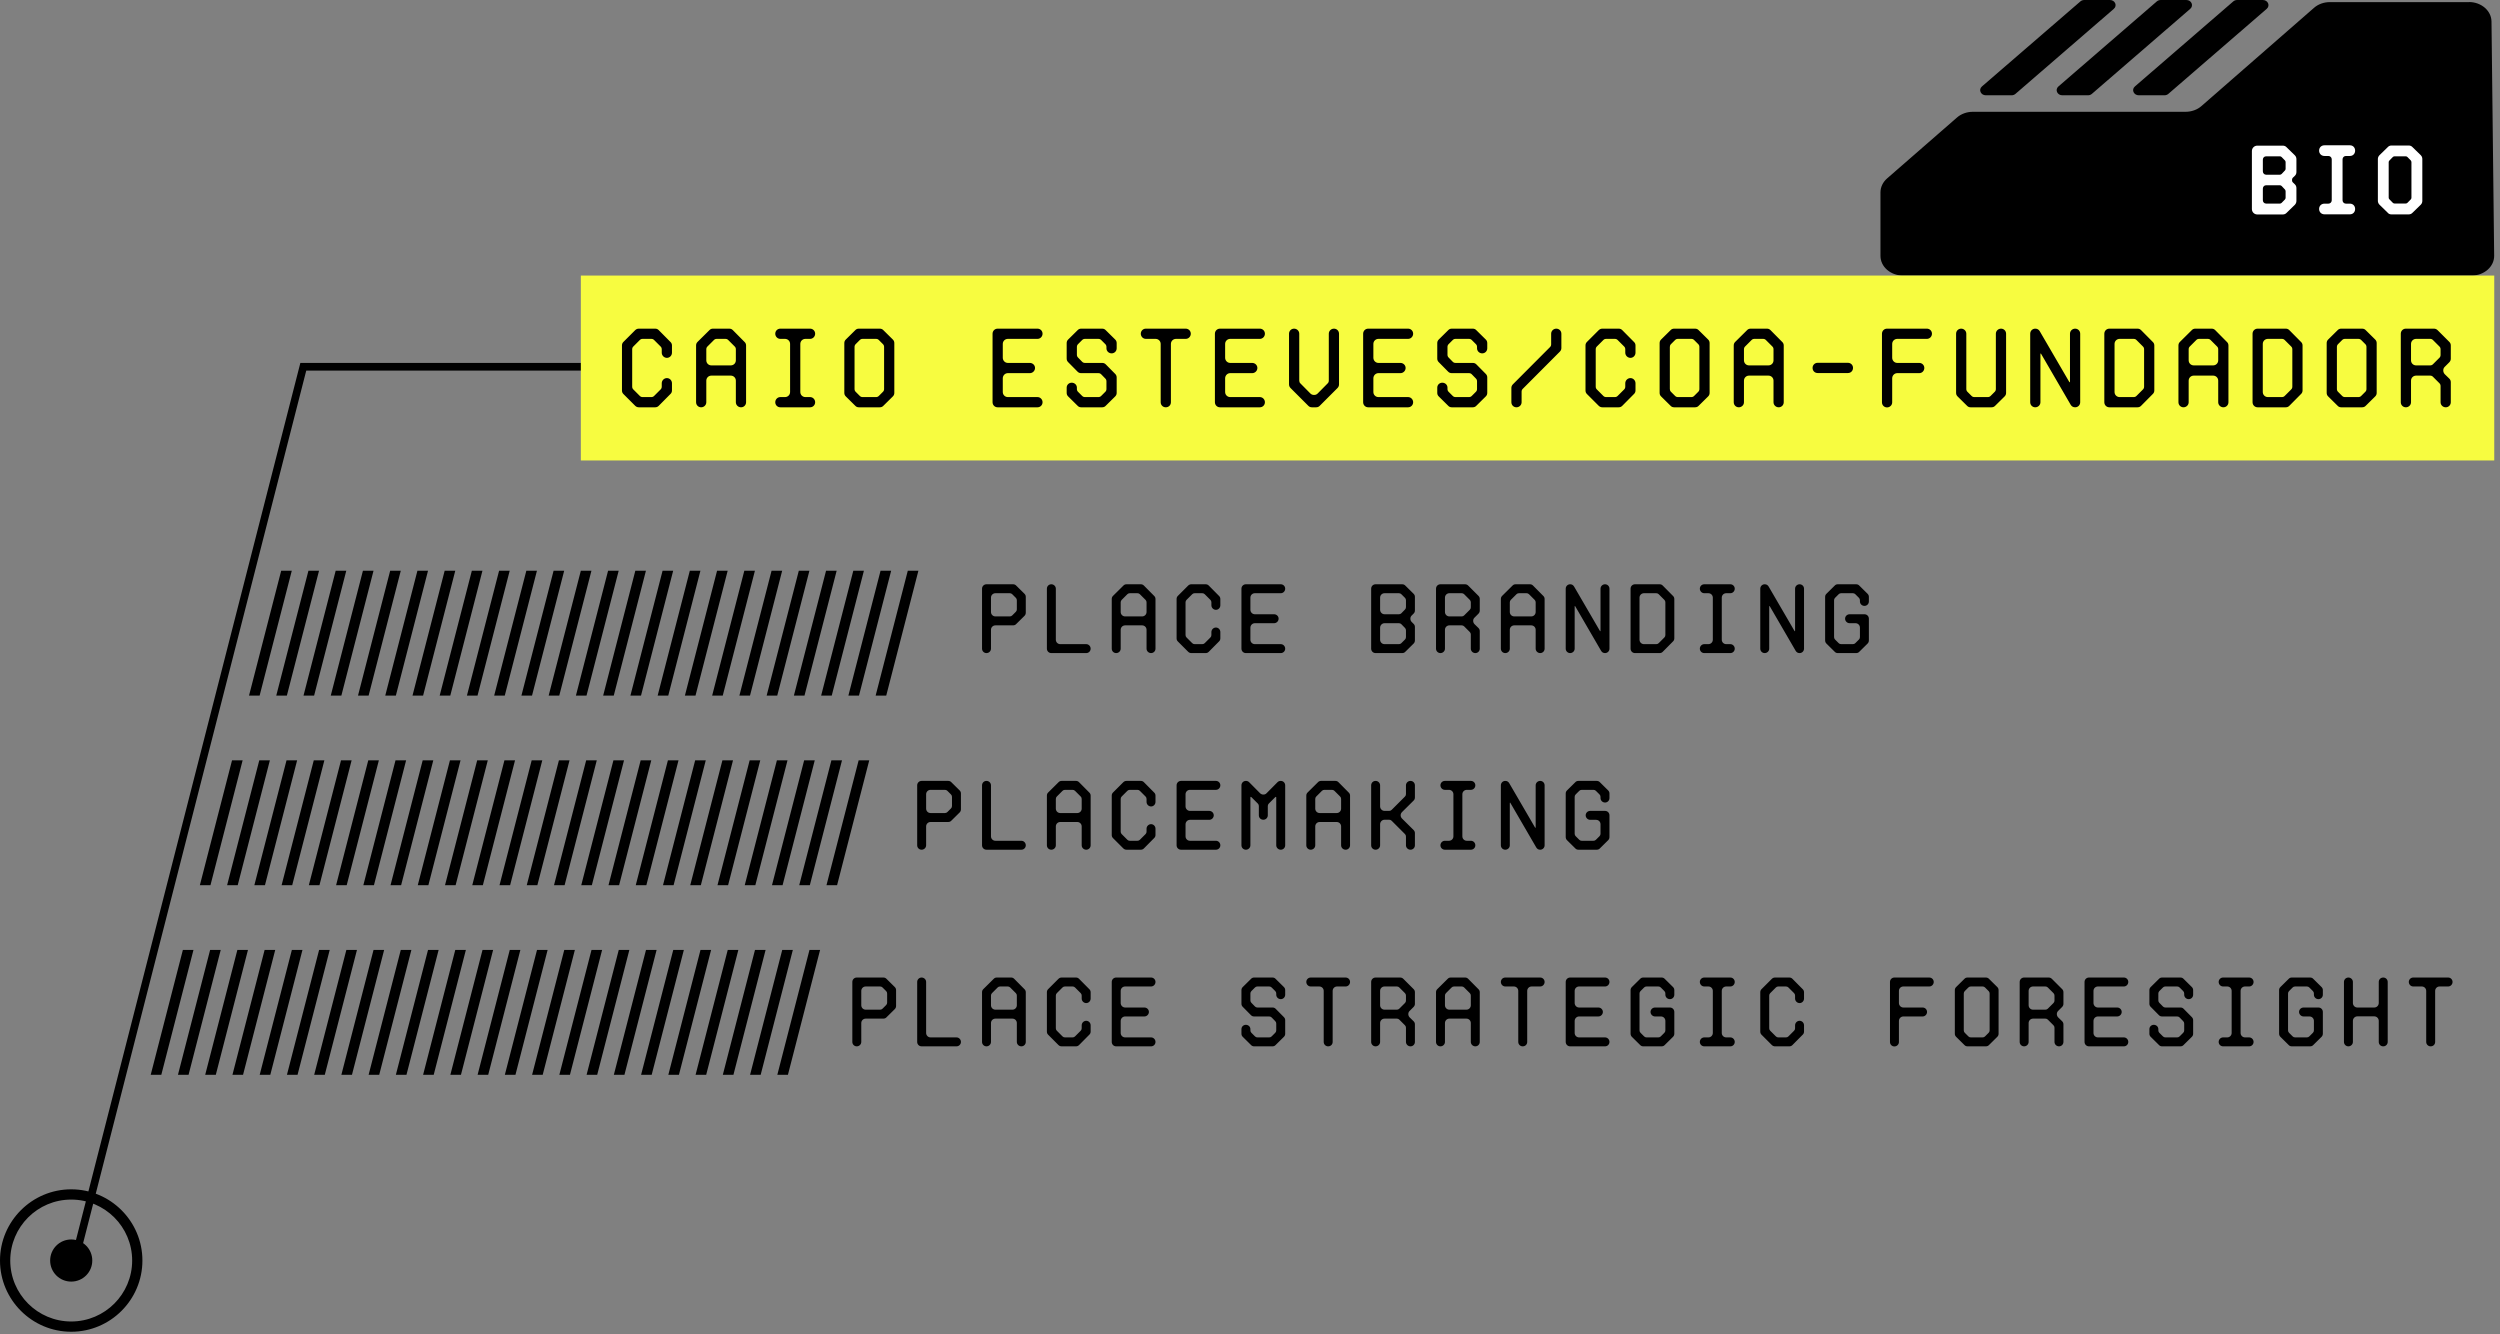
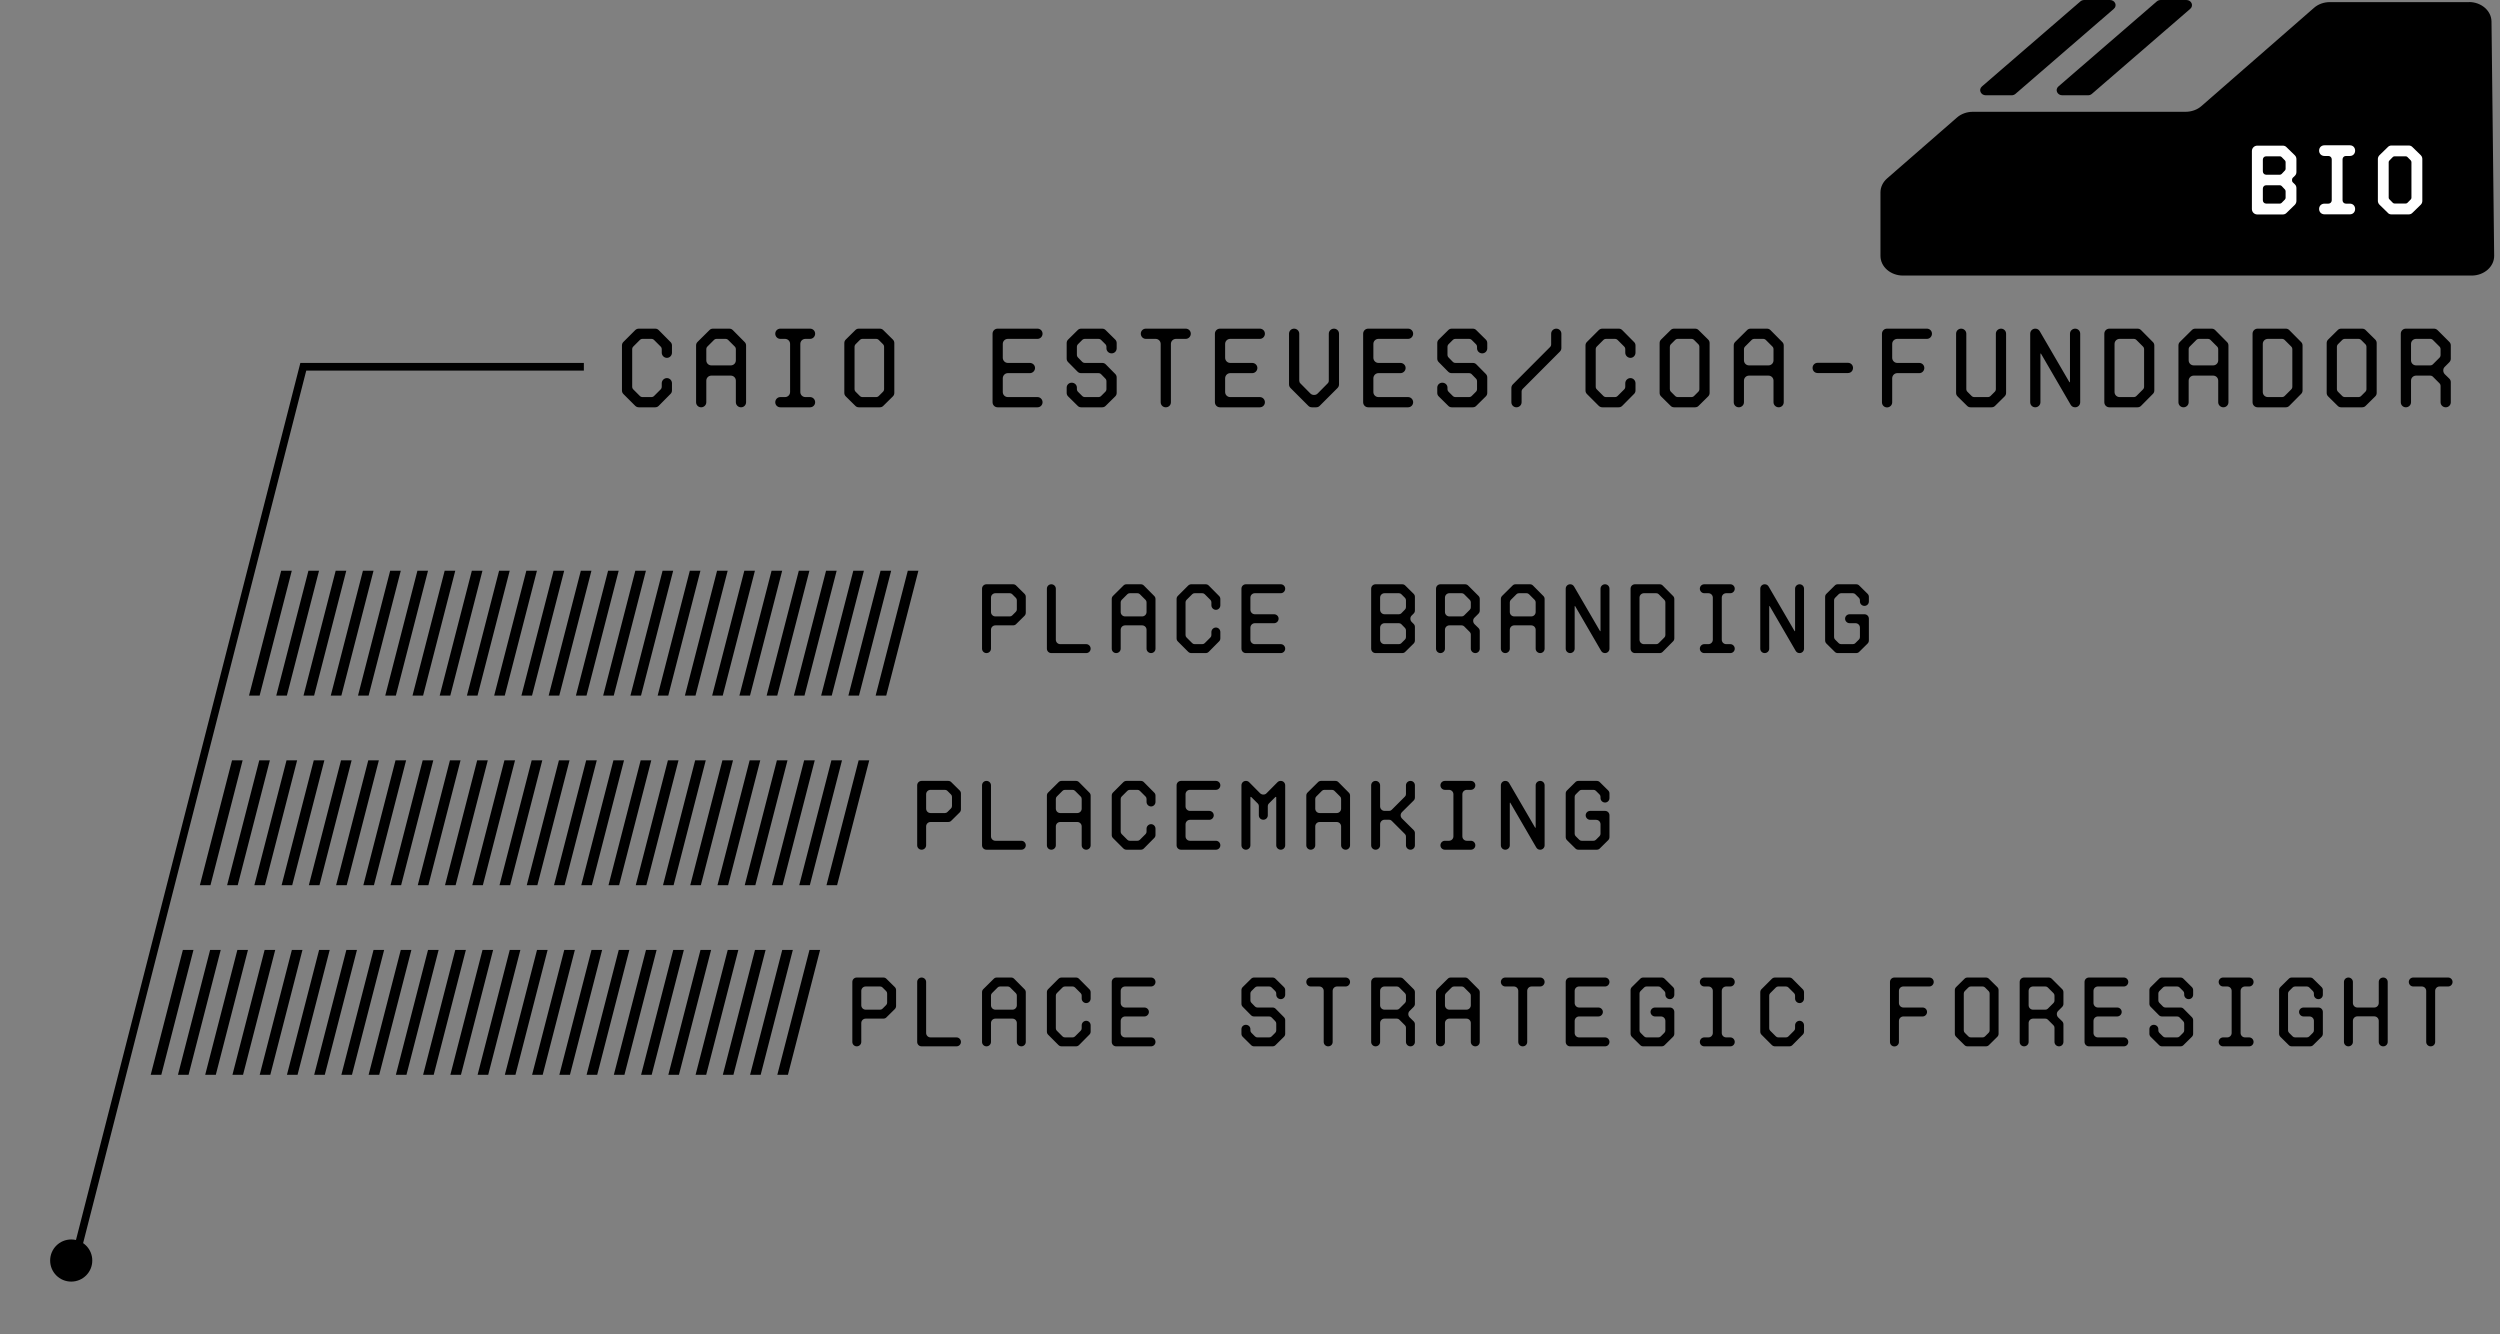
<svg xmlns="http://www.w3.org/2000/svg" width="356" height="190" viewBox="0 0 356 190" fill="none">
  <rect x="0" y="0" width="356" height="190" fill="#808080" stroke="none" />
-   <path d="M308.21 13.57H304.57C303.84 13.57 303.48 12.77 304.01 12.31L318.02 0.2C318.17 0.07 318.37 0 318.58 0H322.22C322.95 0 323.31 0.8 322.78 1.26L308.77 13.37C308.62 13.5 308.42 13.57 308.21 13.57Z" fill="black" />
  <path d="M351.589 0.3H331.779C330.929 0.3 330.109 0.59 329.509 1.12L313.489 15.1C312.889 15.63 312.069 15.92 311.219 15.92H280.939C280.089 15.92 279.269 16.21 278.669 16.74L268.719 25.41C268.119 25.94 267.779 26.65 267.779 27.39V36.44C267.779 37.99 269.219 39.24 270.989 39.24H351.959C353.739 39.24 355.189 37.97 355.169 36.41L354.789 3.06C354.769 1.53 353.339 0.29 351.579 0.29" fill="black" />
  <path d="M297.32 13.57H293.68C292.95 13.57 292.59 12.77 293.12 12.31L307.13 0.2C307.28 0.07 307.48 0 307.69 0H311.33C312.06 0 312.42 0.8 311.89 1.26L297.88 13.37C297.73 13.5 297.53 13.57 297.32 13.57Z" fill="black" />
  <path d="M286.429 13.57H282.789C282.059 13.57 281.699 12.77 282.229 12.31L296.249 0.2C296.399 0.07 296.599 0 296.809 0H300.449C301.179 0 301.539 0.8 301.009 1.26L286.999 13.37C286.849 13.5 286.649 13.57 286.439 13.57" fill="black" />
  <path d="M326.51 25.29C326.43 25.37 326.38 25.49 326.38 25.63C326.38 25.78 326.42 25.9 326.51 25.98L326.8 26.26C326.94 26.4 327.01 26.58 327.01 26.79V28.6C327.01 28.81 326.94 28.99 326.8 29.15L325.62 30.3C325.48 30.45 325.3 30.54 325.07 30.54H321.44C321.01 30.54 320.67 30.2 320.67 29.77V21.51C320.67 21.08 321.01 20.74 321.44 20.74H325.07C325.29 20.74 325.48 20.82 325.62 20.98L326.8 22.13C326.95 22.28 327.01 22.49 327.01 22.66V24.49C327.01 24.7 326.94 24.88 326.8 25.02L326.51 25.3V25.29ZM325.39 24.26C325.45 24.19 325.47 24.11 325.47 24.02V23.08C325.47 23.01 325.44 22.93 325.39 22.86L324.9 22.36C324.83 22.29 324.75 22.26 324.65 22.26H322.69C322.42 22.26 322.23 22.47 322.23 22.74V24.39C322.23 24.66 322.43 24.88 322.69 24.88H324.65C324.73 24.88 324.82 24.85 324.9 24.78L325.39 24.26ZM325.39 28.38C325.45 28.31 325.47 28.23 325.47 28.16V27.24C325.47 27.16 325.44 27.07 325.39 27L324.9 26.48C324.82 26.41 324.73 26.38 324.65 26.38H322.69C322.42 26.38 322.23 26.6 322.23 26.87V28.51C322.23 28.78 322.43 28.99 322.69 28.99H324.65C324.75 28.99 324.83 28.96 324.9 28.89L325.39 28.39V28.38Z" fill="white" />
  <path d="M331 30.52C330.57 30.52 330.24 30.2 330.24 29.76C330.24 29.32 330.56 29 331 29H331.56C331.83 29 332.04 28.79 332.04 28.52V22.69C332.04 22.42 331.83 22.21 331.56 22.21H331C330.57 22.21 330.24 21.89 330.24 21.45C330.24 21.01 330.56 20.69 331 20.69H334.63C335.06 20.69 335.37 21.01 335.37 21.45C335.37 21.89 335.06 22.21 334.63 22.21H334.06C333.79 22.21 333.58 22.42 333.58 22.69V28.52C333.58 28.79 333.79 29 334.06 29H334.63C335.06 29 335.37 29.32 335.37 29.76C335.37 30.2 335.06 30.52 334.63 30.52H331Z" fill="white" />
  <path d="M344.729 22.11C344.879 22.26 344.939 22.47 344.939 22.64V28.61C344.939 28.78 344.879 28.99 344.729 29.14L343.549 30.29C343.409 30.44 343.229 30.53 342.999 30.53H340.539C340.329 30.53 340.129 30.45 340.009 30.29L338.829 29.14C338.679 28.99 338.609 28.78 338.609 28.61V22.64C338.609 22.47 338.679 22.26 338.829 22.11L340.009 20.96C340.139 20.81 340.329 20.72 340.539 20.72H342.999C343.219 20.72 343.409 20.8 343.549 20.96L344.729 22.11ZM343.309 28.38C343.369 28.31 343.389 28.23 343.389 28.14V23.1C343.389 23.02 343.359 22.93 343.309 22.86L342.819 22.36C342.749 22.29 342.669 22.26 342.569 22.26H340.989C340.889 22.26 340.809 22.29 340.739 22.36L340.249 22.86C340.179 22.93 340.149 23 340.149 23.1V28.14C340.149 28.24 340.179 28.31 340.249 28.38L340.739 28.88C340.809 28.95 340.889 28.98 340.989 28.98H342.569C342.669 28.98 342.749 28.95 342.819 28.88L343.309 28.38Z" fill="white" />
  <path d="M11.201 179.5L10.141 179.22L42.771 51.68H83.141V52.77H43.611L11.201 179.5Z" fill="black" />
-   <path d="M355.181 39.24H82.711V65.57H355.181V39.24Z" fill="#F7FC40" />
  <path d="M105.991 81.27L101.411 99.05H102.921L107.501 81.27H105.991ZM113.751 81.27L109.171 99.05H110.681L115.261 81.27H113.751ZM109.871 81.27L105.291 99.05H106.801L111.381 81.27H109.871ZM94.351 81.27L89.771 99.05H91.281L95.861 81.27H94.351ZM102.111 81.27L97.531 99.05H99.041L103.621 81.27H102.111ZM90.471 81.27L85.891 99.05H87.401L91.981 81.27H90.471ZM121.511 81.27L116.931 99.05H118.441L123.021 81.27H121.511ZM117.631 81.27L113.051 99.05H114.561L119.141 81.27H117.631ZM125.391 81.27L120.811 99.05H122.321L126.901 81.27H125.391ZM129.271 81.27L124.691 99.05H126.201L130.781 81.27H129.271ZM98.231 81.27L93.651 99.05H95.161L99.741 81.27H98.231ZM59.441 81.27L54.861 99.05H56.371L60.951 81.27H59.441ZM55.561 81.27L50.981 99.05H52.491L57.071 81.27H55.561ZM51.681 81.27L47.101 99.05H48.611L53.191 81.27H51.681ZM40.041 81.27L35.461 99.05H36.971L41.551 81.27H40.041ZM63.321 81.27L58.741 99.05H60.251L64.831 81.27H63.321ZM47.801 81.27L43.221 99.05H44.731L49.311 81.27H47.801ZM74.951 81.27L70.371 99.05H71.881L76.461 81.27H74.951ZM82.711 81.27L78.131 99.05H79.641L84.221 81.27H82.711ZM67.191 81.27L62.611 99.05H64.121L68.701 81.27H67.191ZM78.831 81.27L74.251 99.05H75.761L80.341 81.27H78.831ZM71.071 81.27L66.491 99.05H68.001L72.581 81.27H71.071ZM86.591 81.27L82.011 99.05H83.521L88.101 81.27H86.591ZM43.921 81.27L39.341 99.05H40.851L45.431 81.27H43.921Z" fill="black" />
  <path d="M98.991 108.27L94.411 126.05H95.921L100.501 108.27H98.991ZM106.751 108.27L102.171 126.05H103.681L108.261 108.27H106.751ZM102.871 108.27L98.291 126.05H99.801L104.381 108.27H102.871ZM87.351 108.27L82.771 126.05H84.281L88.861 108.27H87.351ZM95.111 108.27L90.531 126.05H92.041L96.621 108.27H95.111ZM83.471 108.27L78.891 126.05H80.401L84.981 108.27H83.471ZM114.511 108.27L109.931 126.05H111.441L116.021 108.27H114.511ZM110.631 108.27L106.051 126.05H107.561L112.141 108.27H110.631ZM118.391 108.27L113.811 126.05H115.321L119.901 108.27H118.391ZM122.271 108.27L117.691 126.05H119.201L123.781 108.27H122.271ZM91.231 108.27L86.651 126.05H88.161L92.741 108.27H91.231ZM52.441 108.27L47.861 126.05H49.371L53.951 108.27H52.441ZM48.561 108.27L43.981 126.05H45.491L50.071 108.27H48.561ZM44.681 108.27L40.101 126.05H41.611L46.191 108.27H44.681ZM33.041 108.27L28.461 126.05H29.971L34.551 108.27H33.041ZM56.321 108.27L51.741 126.05H53.251L57.831 108.27H56.321ZM40.801 108.27L36.221 126.05H37.731L42.311 108.27H40.801ZM67.951 108.27L63.371 126.05H64.881L69.461 108.27H67.951ZM75.711 108.27L71.131 126.05H72.641L77.221 108.27H75.711ZM60.191 108.27L55.611 126.05H57.121L61.701 108.27H60.191ZM71.831 108.27L67.251 126.05H68.761L73.341 108.27H71.831ZM64.071 108.27L59.491 126.05H61.001L65.581 108.27H64.071ZM79.591 108.27L75.011 126.05H76.521L81.101 108.27H79.591ZM36.921 108.27L32.341 126.05H33.851L38.431 108.27H36.921Z" fill="black" />
  <path d="M91.991 135.27L87.411 153.05H88.921L93.501 135.27H91.991ZM99.751 135.27L95.171 153.05H96.681L101.261 135.27H99.751ZM95.871 135.27L91.291 153.05H92.801L97.381 135.27H95.871ZM80.351 135.27L75.771 153.05H77.281L81.861 135.27H80.351ZM88.111 135.27L83.531 153.05H85.041L89.621 135.27H88.111ZM76.471 135.27L71.891 153.05H73.401L77.981 135.27H76.471ZM107.511 135.27L102.931 153.05H104.441L109.021 135.27H107.511ZM103.631 135.27L99.051 153.05H100.561L105.141 135.27H103.631ZM111.391 135.27L106.811 153.05H108.321L112.901 135.27H111.391ZM115.271 135.27L110.691 153.05H112.201L116.781 135.27H115.271ZM84.231 135.27L79.651 153.05H81.161L85.741 135.27H84.231ZM45.441 135.27L40.861 153.05H42.371L46.951 135.27H45.441ZM41.561 135.27L36.981 153.05H38.491L43.071 135.27H41.561ZM37.681 135.27L33.101 153.05H34.611L39.191 135.27H37.681ZM26.041 135.27L21.461 153.05H22.971L27.551 135.27H26.041ZM49.321 135.27L44.741 153.05H46.251L50.831 135.27H49.321ZM33.801 135.27L29.221 153.05H30.731L35.311 135.27H33.801ZM60.951 135.27L56.371 153.05H57.881L62.461 135.27H60.951ZM68.711 135.27L64.131 153.05H65.641L70.221 135.27H68.711ZM53.191 135.27L48.611 153.05H50.121L54.701 135.27H53.191ZM64.831 135.27L60.251 153.05H61.761L66.341 135.27H64.831ZM57.071 135.27L52.491 153.05H54.001L58.581 135.27H57.071ZM72.591 135.27L68.011 153.05H69.521L74.101 135.27H72.591ZM29.921 135.27L25.341 153.05H26.851L31.431 135.27H29.921Z" fill="black" />
-   <path d="M10.14 170.82C5.35 170.82 1.46 174.71 1.46 179.5C1.46 184.29 5.35 188.18 10.14 188.18C14.93 188.18 18.82 184.29 18.82 179.5C18.82 174.71 14.93 170.82 10.14 170.82ZM10.14 189.64C4.55 189.64 0 185.09 0 179.5C0 173.91 4.55 169.36 10.14 169.36C15.73 169.36 20.28 173.91 20.28 179.5C20.28 185.09 15.73 189.64 10.14 189.64Z" fill="black" />
  <path d="M13.141 179.5C13.141 181.16 11.801 182.5 10.141 182.5C8.481 182.5 7.141 181.16 7.141 179.5C7.141 177.84 8.481 176.5 10.141 176.5C11.801 176.5 13.141 177.84 13.141 179.5Z" fill="black" />
  <path d="M90.024 49.744V55.056C90.024 55.216 90.072 55.344 90.184 55.456L91.112 56.384C91.224 56.496 91.352 56.544 91.512 56.544H92.744C92.904 56.544 93.032 56.496 93.144 56.384L94.072 55.456C94.184 55.344 94.232 55.216 94.232 55.056V54.576C94.232 54.176 94.568 53.84 94.968 53.84C95.368 53.84 95.688 54.176 95.688 54.576V55.6C95.688 55.808 95.608 55.984 95.464 56.112L93.8 57.792C93.656 57.936 93.496 58 93.288 58H90.968C90.76 58 90.584 57.92 90.44 57.776L88.776 56.112C88.632 55.968 88.568 55.808 88.568 55.6V49.2C88.568 48.992 88.632 48.832 88.776 48.688L90.44 47.024C90.584 46.88 90.76 46.8 90.968 46.8H93.288C93.496 46.8 93.656 46.864 93.8 47.008L95.464 48.688C95.608 48.816 95.688 48.992 95.688 49.2V50.224C95.688 50.624 95.368 50.96 94.968 50.96C94.568 50.96 94.232 50.624 94.232 50.224V49.744C94.232 49.584 94.184 49.456 94.072 49.344L93.144 48.416C93.032 48.304 92.904 48.256 92.744 48.256H91.512C91.352 48.256 91.224 48.304 91.112 48.416L90.184 49.344C90.072 49.456 90.024 49.584 90.024 49.744ZM106.242 49.2V57.28C106.242 57.68 105.922 58 105.522 58C105.122 58 104.786 57.68 104.786 57.28V54.208C104.786 53.808 104.466 53.488 104.066 53.488H101.298C100.898 53.488 100.578 53.808 100.578 54.208V57.28C100.578 57.68 100.242 58 99.842 58C99.442 58 99.122 57.68 99.122 57.28V49.2C99.122 48.992 99.186 48.832 99.33 48.688L101.01 47.024C101.138 46.88 101.314 46.8 101.522 46.8H103.842C104.05 46.8 104.21 46.864 104.354 47.008L106.018 48.688C106.162 48.816 106.242 48.992 106.242 49.2ZM104.786 51.312V49.744C104.786 49.584 104.738 49.456 104.626 49.344L103.698 48.416C103.586 48.304 103.458 48.256 103.298 48.256H102.066C101.906 48.256 101.778 48.304 101.666 48.416L100.738 49.344C100.626 49.456 100.578 49.584 100.578 49.744V51.312C100.578 51.712 100.898 52.032 101.298 52.032H104.066C104.466 52.032 104.786 51.712 104.786 51.312ZM115.357 58H111.117C110.717 58 110.397 57.68 110.397 57.28C110.397 56.88 110.717 56.544 111.117 56.544H111.789C112.189 56.544 112.509 56.224 112.509 55.824V48.976C112.509 48.576 112.189 48.256 111.789 48.256H111.117C110.717 48.256 110.397 47.92 110.397 47.52C110.397 47.12 110.717 46.8 111.117 46.8H115.357C115.757 46.8 116.077 47.12 116.077 47.52C116.077 47.92 115.757 48.256 115.357 48.256H114.685C114.285 48.256 113.965 48.576 113.965 48.976V55.824C113.965 56.224 114.285 56.544 114.685 56.544H115.357C115.757 56.544 116.077 56.88 116.077 57.28C116.077 57.68 115.757 58 115.357 58ZM125.799 47.024L127.143 48.352C127.287 48.496 127.351 48.656 127.351 48.864V55.936C127.351 56.144 127.287 56.304 127.143 56.448L125.799 57.776C125.671 57.92 125.495 58 125.271 58H122.295C122.087 58 121.911 57.92 121.783 57.776L120.439 56.448C120.295 56.304 120.231 56.144 120.231 55.936V48.864C120.231 48.656 120.295 48.496 120.439 48.352L121.783 47.024C121.911 46.88 122.087 46.8 122.295 46.8H125.271C125.495 46.8 125.671 46.88 125.799 47.024ZM125.143 56.384L125.735 55.792C125.847 55.68 125.895 55.552 125.895 55.392V49.408C125.895 49.248 125.847 49.12 125.735 49.008L125.143 48.416C125.031 48.304 124.903 48.256 124.743 48.256H122.839C122.679 48.256 122.551 48.304 122.439 48.416L121.847 49.008C121.735 49.12 121.687 49.248 121.687 49.408V55.392C121.687 55.552 121.735 55.68 121.847 55.792L122.439 56.384C122.551 56.496 122.679 56.544 122.839 56.544H124.743C124.903 56.544 125.031 56.496 125.143 56.384ZM141.34 57.28V47.52C141.34 47.12 141.66 46.8 142.06 46.8H147.74C148.14 46.8 148.46 47.12 148.46 47.52C148.46 47.92 148.14 48.256 147.74 48.256H143.516C143.116 48.256 142.796 48.576 142.796 48.976V50.944C142.796 51.344 143.116 51.68 143.516 51.68H146.652C147.052 51.68 147.388 52 147.388 52.4C147.388 52.8 147.052 53.136 146.652 53.136H143.516C143.116 53.136 142.796 53.472 142.796 53.872V55.824C142.796 56.224 143.116 56.544 143.516 56.544H147.74C148.14 56.544 148.46 56.88 148.46 57.28C148.46 57.68 148.14 58 147.74 58H142.06C141.66 58 141.34 57.68 141.34 57.28ZM157.558 49.6V49.408C157.558 49.248 157.51 49.12 157.398 49.008L156.806 48.416C156.694 48.304 156.566 48.256 156.406 48.256H154.502C154.342 48.256 154.214 48.304 154.102 48.416L153.51 49.008C153.398 49.12 153.35 49.248 153.35 49.408V50.512C153.35 50.672 153.398 50.8 153.51 50.912L154.102 51.52C154.214 51.632 154.342 51.68 154.502 51.68H156.95C157.158 51.68 157.318 51.744 157.462 51.888L158.806 53.248C158.95 53.392 159.014 53.552 159.014 53.76V55.936C159.014 56.144 158.95 56.304 158.806 56.448L157.462 57.776C157.334 57.92 157.158 58 156.95 58H153.958C153.75 58 153.574 57.92 153.446 57.776L152.102 56.448C151.958 56.304 151.894 56.144 151.894 55.936V55.2C151.894 54.8 152.214 54.496 152.614 54.496C153.014 54.496 153.35 54.8 153.35 55.2V55.392C153.35 55.552 153.398 55.68 153.51 55.792L154.102 56.384C154.214 56.496 154.342 56.544 154.502 56.544H156.406C156.566 56.544 156.694 56.496 156.806 56.384L157.398 55.792C157.51 55.68 157.558 55.552 157.558 55.392V54.304C157.558 54.144 157.51 54.016 157.398 53.904L156.806 53.296C156.694 53.184 156.566 53.136 156.406 53.136H153.958C153.75 53.136 153.59 53.072 153.446 52.928L152.102 51.568C151.958 51.424 151.894 51.264 151.894 51.056V48.864C151.894 48.656 151.958 48.496 152.102 48.352L153.446 47.024C153.574 46.88 153.75 46.8 153.958 46.8H156.95C157.158 46.8 157.334 46.88 157.462 47.024L158.806 48.352C158.95 48.496 159.014 48.656 159.014 48.864V49.6C159.014 50 158.694 50.32 158.294 50.32C157.894 50.32 157.558 50 157.558 49.6ZM166.737 48.976V57.28C166.737 57.68 166.433 58 166.001 58C165.601 58 165.281 57.68 165.281 57.28V48.976C165.281 48.576 164.961 48.256 164.561 48.256H163.169C162.769 48.256 162.449 47.92 162.449 47.52C162.449 47.12 162.769 46.8 163.169 46.8H168.849C169.249 46.8 169.569 47.12 169.569 47.52C169.569 47.92 169.249 48.256 168.849 48.256H167.457C167.057 48.256 166.737 48.576 166.737 48.976ZM173.003 57.28V47.52C173.003 47.12 173.323 46.8 173.723 46.8H179.403C179.803 46.8 180.123 47.12 180.123 47.52C180.123 47.92 179.803 48.256 179.403 48.256H175.179C174.779 48.256 174.459 48.576 174.459 48.976V50.944C174.459 51.344 174.779 51.68 175.179 51.68H178.315C178.715 51.68 179.051 52 179.051 52.4C179.051 52.8 178.715 53.136 178.315 53.136H175.179C174.779 53.136 174.459 53.472 174.459 53.872V55.824C174.459 56.224 174.779 56.544 175.179 56.544H179.403C179.803 56.544 180.123 56.88 180.123 57.28C180.123 57.68 179.803 58 179.403 58H173.723C173.323 58 173.003 57.68 173.003 57.28ZM189.221 54.192V47.52C189.221 47.12 189.557 46.8 189.957 46.8C190.357 46.8 190.677 47.12 190.677 47.52V54.736C190.677 54.944 190.597 55.12 190.453 55.264L187.925 57.792C187.781 57.936 187.621 58 187.413 58H186.821C186.613 58 186.453 57.936 186.309 57.792L183.781 55.264C183.637 55.12 183.557 54.944 183.557 54.736V47.52C183.557 47.12 183.877 46.8 184.277 46.8C184.677 46.8 185.013 47.12 185.013 47.52V54.192C185.013 54.352 185.061 54.48 185.173 54.592L186.597 56.032C186.741 56.176 186.917 56.24 187.125 56.24C187.333 56.24 187.493 56.176 187.637 56.032L189.061 54.592C189.173 54.48 189.221 54.352 189.221 54.192ZM194.112 57.28V47.52C194.112 47.12 194.432 46.8 194.832 46.8H200.512C200.912 46.8 201.232 47.12 201.232 47.52C201.232 47.92 200.912 48.256 200.512 48.256H196.288C195.888 48.256 195.568 48.576 195.568 48.976V50.944C195.568 51.344 195.888 51.68 196.288 51.68H199.424C199.824 51.68 200.16 52 200.16 52.4C200.16 52.8 199.824 53.136 199.424 53.136H196.288C195.888 53.136 195.568 53.472 195.568 53.872V55.824C195.568 56.224 195.888 56.544 196.288 56.544H200.512C200.912 56.544 201.232 56.88 201.232 57.28C201.232 57.68 200.912 58 200.512 58H194.832C194.432 58 194.112 57.68 194.112 57.28ZM210.33 49.6V49.408C210.33 49.248 210.282 49.12 210.17 49.008L209.578 48.416C209.466 48.304 209.338 48.256 209.178 48.256H207.274C207.114 48.256 206.986 48.304 206.874 48.416L206.282 49.008C206.17 49.12 206.122 49.248 206.122 49.408V50.512C206.122 50.672 206.17 50.8 206.282 50.912L206.874 51.52C206.986 51.632 207.114 51.68 207.274 51.68H209.722C209.93 51.68 210.09 51.744 210.234 51.888L211.578 53.248C211.722 53.392 211.786 53.552 211.786 53.76V55.936C211.786 56.144 211.722 56.304 211.578 56.448L210.234 57.776C210.106 57.92 209.93 58 209.722 58H206.73C206.522 58 206.346 57.92 206.218 57.776L204.874 56.448C204.73 56.304 204.666 56.144 204.666 55.936V55.2C204.666 54.8 204.986 54.496 205.386 54.496C205.786 54.496 206.122 54.8 206.122 55.2V55.392C206.122 55.552 206.17 55.68 206.282 55.792L206.874 56.384C206.986 56.496 207.114 56.544 207.274 56.544H209.178C209.338 56.544 209.466 56.496 209.578 56.384L210.17 55.792C210.282 55.68 210.33 55.552 210.33 55.392V54.304C210.33 54.144 210.282 54.016 210.17 53.904L209.578 53.296C209.466 53.184 209.338 53.136 209.178 53.136H206.73C206.522 53.136 206.362 53.072 206.218 52.928L204.874 51.568C204.73 51.424 204.666 51.264 204.666 51.056V48.864C204.666 48.656 204.73 48.496 204.874 48.352L206.218 47.024C206.346 46.88 206.522 46.8 206.73 46.8H209.722C209.93 46.8 210.106 46.88 210.234 47.024L211.578 48.352C211.722 48.496 211.786 48.656 211.786 48.864V49.6C211.786 50 211.466 50.32 211.066 50.32C210.666 50.32 210.33 50 210.33 49.6ZM220.884 49.024V47.52C220.884 47.12 221.22 46.8 221.62 46.8C222.02 46.8 222.34 47.12 222.34 47.52V49.568C222.34 49.76 222.26 49.936 222.116 50.08L216.836 55.376C216.724 55.488 216.676 55.616 216.676 55.776V57.28C216.676 57.68 216.34 58 215.94 58C215.54 58 215.22 57.68 215.22 57.28V55.232C215.22 55.04 215.3 54.864 215.444 54.72L220.724 49.424C220.836 49.312 220.884 49.184 220.884 49.024ZM227.231 49.744V55.056C227.231 55.216 227.279 55.344 227.391 55.456L228.319 56.384C228.431 56.496 228.559 56.544 228.719 56.544H229.951C230.111 56.544 230.239 56.496 230.351 56.384L231.279 55.456C231.391 55.344 231.439 55.216 231.439 55.056V54.576C231.439 54.176 231.775 53.84 232.175 53.84C232.575 53.84 232.895 54.176 232.895 54.576V55.6C232.895 55.808 232.815 55.984 232.671 56.112L231.007 57.792C230.863 57.936 230.703 58 230.495 58H228.175C227.967 58 227.791 57.92 227.647 57.776L225.983 56.112C225.839 55.968 225.775 55.808 225.775 55.6V49.2C225.775 48.992 225.839 48.832 225.983 48.688L227.647 47.024C227.791 46.88 227.967 46.8 228.175 46.8H230.495C230.703 46.8 230.863 46.864 231.007 47.008L232.671 48.688C232.815 48.816 232.895 48.992 232.895 49.2V50.224C232.895 50.624 232.575 50.96 232.175 50.96C231.775 50.96 231.439 50.624 231.439 50.224V49.744C231.439 49.584 231.391 49.456 231.279 49.344L230.351 48.416C230.239 48.304 230.111 48.256 229.951 48.256H228.719C228.559 48.256 228.431 48.304 228.319 48.416L227.391 49.344C227.279 49.456 227.231 49.584 227.231 49.744ZM241.897 47.024L243.241 48.352C243.385 48.496 243.449 48.656 243.449 48.864V55.936C243.449 56.144 243.385 56.304 243.241 56.448L241.897 57.776C241.769 57.92 241.593 58 241.369 58H238.393C238.185 58 238.009 57.92 237.881 57.776L236.537 56.448C236.393 56.304 236.329 56.144 236.329 55.936V48.864C236.329 48.656 236.393 48.496 236.537 48.352L237.881 47.024C238.009 46.88 238.185 46.8 238.393 46.8H241.369C241.593 46.8 241.769 46.88 241.897 47.024ZM241.241 56.384L241.833 55.792C241.945 55.68 241.993 55.552 241.993 55.392V49.408C241.993 49.248 241.945 49.12 241.833 49.008L241.241 48.416C241.129 48.304 241.001 48.256 240.841 48.256H238.937C238.777 48.256 238.649 48.304 238.537 48.416L237.945 49.008C237.833 49.12 237.785 49.248 237.785 49.408V55.392C237.785 55.552 237.833 55.68 237.945 55.792L238.537 56.384C238.649 56.496 238.777 56.544 238.937 56.544H240.841C241.001 56.544 241.129 56.496 241.241 56.384ZM254.004 49.2V57.28C254.004 57.68 253.684 58 253.284 58C252.884 58 252.548 57.68 252.548 57.28V54.208C252.548 53.808 252.228 53.488 251.828 53.488H249.06C248.66 53.488 248.34 53.808 248.34 54.208V57.28C248.34 57.68 248.004 58 247.604 58C247.204 58 246.884 57.68 246.884 57.28V49.2C246.884 48.992 246.948 48.832 247.092 48.688L248.772 47.024C248.9 46.88 249.076 46.8 249.284 46.8H251.604C251.812 46.8 251.972 46.864 252.116 47.008L253.78 48.688C253.924 48.816 254.004 48.992 254.004 49.2ZM252.548 51.312V49.744C252.548 49.584 252.5 49.456 252.388 49.344L251.46 48.416C251.348 48.304 251.22 48.256 251.06 48.256H249.828C249.668 48.256 249.54 48.304 249.428 48.416L248.5 49.344C248.388 49.456 248.34 49.584 248.34 49.744V51.312C248.34 51.712 248.66 52.032 249.06 52.032H251.828C252.228 52.032 252.548 51.712 252.548 51.312ZM258.83 51.664H263.15C263.55 51.664 263.87 51.984 263.87 52.384C263.87 52.816 263.55 53.12 263.15 53.12H258.83C258.43 53.12 258.11 52.816 258.11 52.384C258.11 51.984 258.43 51.664 258.83 51.664ZM269.448 53.872V57.296C269.448 57.696 269.112 58.016 268.712 58.016C268.312 58.016 267.992 57.696 267.992 57.296V47.52C267.992 47.12 268.312 46.8 268.712 46.8H274.392C274.792 46.8 275.112 47.12 275.112 47.52C275.112 47.92 274.792 48.256 274.392 48.256H270.168C269.768 48.256 269.448 48.576 269.448 48.976V50.944C269.448 51.344 269.768 51.68 270.168 51.68H273.304C273.704 51.68 274.024 52 274.024 52.4C274.024 52.8 273.704 53.136 273.304 53.136H270.168C269.768 53.136 269.448 53.472 269.448 53.872ZM280.003 47.52V55.392C280.003 55.552 280.051 55.68 280.163 55.792L280.755 56.384C280.867 56.496 280.995 56.544 281.155 56.544H283.059C283.219 56.544 283.347 56.496 283.459 56.384L284.051 55.792C284.163 55.68 284.211 55.552 284.211 55.392V47.52C284.211 47.12 284.547 46.8 284.947 46.8C285.347 46.8 285.667 47.12 285.667 47.52V55.936C285.667 56.144 285.603 56.304 285.459 56.448L284.115 57.776C283.987 57.92 283.811 58 283.587 58H280.611C280.403 58 280.227 57.92 280.099 57.776L278.755 56.448C278.611 56.304 278.547 56.144 278.547 55.936V47.52C278.547 47.12 278.867 46.8 279.267 46.8C279.667 46.8 280.003 47.12 280.003 47.52ZM290.461 47.168L294.653 54.368C294.685 54.416 294.717 54.448 294.733 54.448C294.749 54.448 294.765 54.416 294.765 54.336V47.52C294.765 47.12 295.101 46.8 295.501 46.8C295.901 46.8 296.221 47.12 296.221 47.52V57.28C296.221 57.68 295.901 58 295.501 58C295.213 58 295.005 57.872 294.861 57.632L290.669 50.416C290.653 50.368 290.621 50.336 290.589 50.336C290.573 50.336 290.557 50.368 290.557 50.448V57.28C290.557 57.68 290.221 58 289.821 58C289.421 58 289.101 57.68 289.101 57.28V47.52C289.101 47.12 289.421 46.8 289.821 46.8C290.109 46.8 290.317 46.928 290.461 47.168ZM304.231 56.384L305.159 55.456C305.271 55.344 305.319 55.216 305.319 55.056V49.744C305.319 49.584 305.271 49.456 305.159 49.344L304.231 48.416C304.119 48.304 303.991 48.256 303.831 48.256H301.831C301.431 48.256 301.111 48.576 301.111 48.976V55.824C301.111 56.224 301.431 56.544 301.831 56.544H303.831C303.991 56.544 304.119 56.496 304.231 56.384ZM304.887 47.008L306.551 48.688C306.695 48.816 306.775 48.992 306.775 49.2V55.6C306.775 55.808 306.695 55.984 306.551 56.112L304.887 57.792C304.743 57.936 304.583 58 304.375 58H300.375C299.975 58 299.655 57.68 299.655 57.28V47.52C299.655 47.12 299.975 46.8 300.375 46.8H304.375C304.583 46.8 304.743 46.864 304.887 47.008ZM317.33 49.2V57.28C317.33 57.68 317.01 58 316.61 58C316.21 58 315.874 57.68 315.874 57.28V54.208C315.874 53.808 315.554 53.488 315.154 53.488H312.386C311.986 53.488 311.666 53.808 311.666 54.208V57.28C311.666 57.68 311.33 58 310.93 58C310.53 58 310.21 57.68 310.21 57.28V49.2C310.21 48.992 310.274 48.832 310.418 48.688L312.098 47.024C312.226 46.88 312.402 46.8 312.61 46.8H314.93C315.138 46.8 315.298 46.864 315.442 47.008L317.106 48.688C317.25 48.816 317.33 48.992 317.33 49.2ZM315.874 51.312V49.744C315.874 49.584 315.826 49.456 315.714 49.344L314.786 48.416C314.674 48.304 314.546 48.256 314.386 48.256H313.154C312.994 48.256 312.866 48.304 312.754 48.416L311.826 49.344C311.714 49.456 311.666 49.584 311.666 49.744V51.312C311.666 51.712 311.986 52.032 312.386 52.032H315.154C315.554 52.032 315.874 51.712 315.874 51.312ZM325.34 56.384L326.268 55.456C326.38 55.344 326.428 55.216 326.428 55.056V49.744C326.428 49.584 326.38 49.456 326.268 49.344L325.34 48.416C325.228 48.304 325.1 48.256 324.94 48.256H322.94C322.54 48.256 322.22 48.576 322.22 48.976V55.824C322.22 56.224 322.54 56.544 322.94 56.544H324.94C325.1 56.544 325.228 56.496 325.34 56.384ZM325.996 47.008L327.66 48.688C327.804 48.816 327.884 48.992 327.884 49.2V55.6C327.884 55.808 327.804 55.984 327.66 56.112L325.996 57.792C325.852 57.936 325.692 58 325.484 58H321.484C321.084 58 320.764 57.68 320.764 57.28V47.52C320.764 47.12 321.084 46.8 321.484 46.8H325.484C325.692 46.8 325.852 46.864 325.996 47.008ZM336.887 47.024L338.231 48.352C338.375 48.496 338.439 48.656 338.439 48.864V55.936C338.439 56.144 338.375 56.304 338.231 56.448L336.887 57.776C336.759 57.92 336.583 58 336.359 58H333.383C333.175 58 332.999 57.92 332.871 57.776L331.527 56.448C331.383 56.304 331.319 56.144 331.319 55.936V48.864C331.319 48.656 331.383 48.496 331.527 48.352L332.871 47.024C332.999 46.88 333.175 46.8 333.383 46.8H336.359C336.583 46.8 336.759 46.88 336.887 47.024ZM336.231 56.384L336.823 55.792C336.935 55.68 336.983 55.552 336.983 55.392V49.408C336.983 49.248 336.935 49.12 336.823 49.008L336.231 48.416C336.119 48.304 335.991 48.256 335.831 48.256H333.927C333.767 48.256 333.639 48.304 333.527 48.416L332.935 49.008C332.823 49.12 332.775 49.248 332.775 49.408V55.392C332.775 55.552 332.823 55.68 332.935 55.792L333.527 56.384C333.639 56.496 333.767 56.544 333.927 56.544H335.831C335.991 56.544 336.119 56.496 336.231 56.384ZM346.049 53.488H344.049C343.649 53.488 343.329 53.808 343.329 54.208V57.28C343.329 57.68 342.993 58 342.593 58C342.193 58 341.873 57.68 341.873 57.28V47.52C341.873 47.12 342.193 46.8 342.593 46.8H346.593C346.801 46.8 346.977 46.88 347.121 47.024L348.785 48.688C348.929 48.832 348.993 48.992 348.993 49.2V51.088C348.993 51.28 348.913 51.456 348.769 51.6L348.129 52.24C347.985 52.384 347.921 52.544 347.921 52.752C347.921 52.944 347.985 53.12 348.129 53.28L348.785 53.92C348.929 54.064 348.993 54.224 348.993 54.432V57.28C348.993 57.68 348.673 58 348.273 58C347.873 58 347.537 57.68 347.537 57.28V54.976C347.537 54.816 347.489 54.688 347.377 54.576L346.449 53.648C346.337 53.536 346.209 53.488 346.049 53.488ZM346.449 51.872L347.377 50.944C347.489 50.832 347.537 50.704 347.537 50.544V49.744C347.537 49.584 347.489 49.456 347.377 49.344L346.449 48.416C346.337 48.304 346.209 48.256 346.049 48.256H344.049C343.649 48.256 343.329 48.576 343.329 48.976V51.312C343.329 51.712 343.649 52.032 344.049 52.032H346.049C346.209 52.032 346.337 51.984 346.449 51.872Z" fill="black" />
  <path d="M141.116 89.682V92.37C141.116 92.72 140.822 93 140.472 93C140.122 93 139.842 92.72 139.842 92.37V83.83C139.842 83.48 140.122 83.2 140.472 83.2H144.252C144.448 83.2 144.602 83.27 144.714 83.396L145.89 84.558C146.016 84.684 146.072 84.824 146.072 85.006V87.232C146.072 87.414 146.016 87.568 145.89 87.694L144.714 88.856C144.602 88.982 144.448 89.052 144.252 89.052H141.746C141.396 89.052 141.116 89.332 141.116 89.682ZM141.746 87.778H143.79C143.93 87.778 144.042 87.736 144.14 87.638L144.658 87.12C144.756 87.022 144.798 86.91 144.798 86.77V85.482C144.798 85.342 144.756 85.23 144.658 85.132L144.14 84.614C144.042 84.516 143.93 84.474 143.79 84.474H141.746C141.396 84.474 141.116 84.754 141.116 85.104V87.148C141.116 87.498 141.396 87.778 141.746 87.778ZM150.351 83.83V91.096C150.351 91.446 150.631 91.726 150.981 91.726H154.677C155.027 91.726 155.307 92.02 155.307 92.37C155.307 92.72 155.027 93 154.677 93H149.707C149.357 93 149.077 92.72 149.077 92.37V83.83C149.077 83.48 149.357 83.2 149.707 83.2C150.057 83.2 150.351 83.48 150.351 83.83ZM164.542 85.3V92.37C164.542 92.72 164.262 93 163.912 93C163.562 93 163.268 92.72 163.268 92.37V89.682C163.268 89.332 162.988 89.052 162.638 89.052H160.216C159.866 89.052 159.586 89.332 159.586 89.682V92.37C159.586 92.72 159.292 93 158.942 93C158.592 93 158.312 92.72 158.312 92.37V85.3C158.312 85.118 158.368 84.978 158.494 84.852L159.964 83.396C160.076 83.27 160.23 83.2 160.412 83.2H162.442C162.624 83.2 162.764 83.256 162.89 83.382L164.346 84.852C164.472 84.964 164.542 85.118 164.542 85.3ZM163.268 87.148V85.776C163.268 85.636 163.226 85.524 163.128 85.426L162.316 84.614C162.218 84.516 162.106 84.474 161.966 84.474H160.888C160.748 84.474 160.636 84.516 160.538 84.614L159.726 85.426C159.628 85.524 159.586 85.636 159.586 85.776V87.148C159.586 87.498 159.866 87.778 160.216 87.778H162.638C162.988 87.778 163.268 87.498 163.268 87.148ZM168.821 85.776V90.424C168.821 90.564 168.863 90.676 168.961 90.774L169.773 91.586C169.871 91.684 169.983 91.726 170.123 91.726H171.201C171.341 91.726 171.453 91.684 171.551 91.586L172.363 90.774C172.461 90.676 172.503 90.564 172.503 90.424V90.004C172.503 89.654 172.797 89.36 173.147 89.36C173.497 89.36 173.777 89.654 173.777 90.004V90.9C173.777 91.082 173.707 91.236 173.581 91.348L172.125 92.818C171.999 92.944 171.859 93 171.677 93H169.647C169.465 93 169.311 92.93 169.185 92.804L167.729 91.348C167.603 91.222 167.547 91.082 167.547 90.9V85.3C167.547 85.118 167.603 84.978 167.729 84.852L169.185 83.396C169.311 83.27 169.465 83.2 169.647 83.2H171.677C171.859 83.2 171.999 83.256 172.125 83.382L173.581 84.852C173.707 84.964 173.777 85.118 173.777 85.3V86.196C173.777 86.546 173.497 86.84 173.147 86.84C172.797 86.84 172.503 86.546 172.503 86.196V85.776C172.503 85.636 172.461 85.524 172.363 85.426L171.551 84.614C171.453 84.516 171.341 84.474 171.201 84.474H170.123C169.983 84.474 169.871 84.516 169.773 84.614L168.961 85.426C168.863 85.524 168.821 85.636 168.821 85.776ZM176.782 92.37V83.83C176.782 83.48 177.062 83.2 177.412 83.2H182.382C182.732 83.2 183.012 83.48 183.012 83.83C183.012 84.18 182.732 84.474 182.382 84.474H178.686C178.336 84.474 178.056 84.754 178.056 85.104V86.826C178.056 87.176 178.336 87.47 178.686 87.47H181.43C181.78 87.47 182.074 87.75 182.074 88.1C182.074 88.45 181.78 88.744 181.43 88.744H178.686C178.336 88.744 178.056 89.038 178.056 89.388V91.096C178.056 91.446 178.336 91.726 178.686 91.726H182.382C182.732 91.726 183.012 92.02 183.012 92.37C183.012 92.72 182.732 93 182.382 93H177.412C177.062 93 176.782 92.72 176.782 92.37ZM199.551 87.33L200.069 86.798C200.167 86.7 200.209 86.588 200.209 86.448V85.482C200.209 85.342 200.167 85.23 200.069 85.132L199.551 84.614C199.453 84.516 199.341 84.474 199.201 84.474H197.157C196.807 84.474 196.527 84.754 196.527 85.104V86.826C196.527 87.176 196.807 87.47 197.157 87.47H199.201C199.341 87.47 199.453 87.428 199.551 87.33ZM199.551 91.586L200.069 91.068C200.167 90.97 200.209 90.858 200.209 90.718V89.766C200.209 89.626 200.167 89.514 200.069 89.416L199.551 88.884C199.453 88.786 199.341 88.744 199.201 88.744H197.157C196.807 88.744 196.527 89.038 196.527 89.388V91.096C196.527 91.446 196.807 91.726 197.157 91.726H199.201C199.341 91.726 199.453 91.684 199.551 91.586ZM201.301 87.372L201.021 87.652C200.895 87.778 200.839 87.918 200.839 88.1C200.839 88.282 200.895 88.436 201.021 88.562L201.301 88.842C201.427 88.968 201.483 89.108 201.483 89.29V91.18C201.483 91.362 201.427 91.516 201.301 91.642L200.125 92.804C200.013 92.93 199.859 93 199.663 93H195.883C195.533 93 195.253 92.72 195.253 92.37V83.83C195.253 83.48 195.533 83.2 195.883 83.2H199.663C199.859 83.2 200.013 83.27 200.125 83.396L201.301 84.558C201.427 84.684 201.483 84.824 201.483 85.006V86.924C201.483 87.106 201.427 87.246 201.301 87.372ZM208.142 89.052H206.392C206.042 89.052 205.762 89.332 205.762 89.682V92.37C205.762 92.72 205.468 93 205.118 93C204.768 93 204.488 92.72 204.488 92.37V83.83C204.488 83.48 204.768 83.2 205.118 83.2H208.618C208.8 83.2 208.954 83.27 209.08 83.396L210.536 84.852C210.662 84.978 210.718 85.118 210.718 85.3V86.952C210.718 87.12 210.648 87.274 210.522 87.4L209.962 87.96C209.836 88.086 209.78 88.226 209.78 88.408C209.78 88.576 209.836 88.73 209.962 88.87L210.536 89.43C210.662 89.556 210.718 89.696 210.718 89.878V92.37C210.718 92.72 210.438 93 210.088 93C209.738 93 209.444 92.72 209.444 92.37V90.354C209.444 90.214 209.402 90.102 209.304 90.004L208.492 89.192C208.394 89.094 208.282 89.052 208.142 89.052ZM208.492 87.638L209.304 86.826C209.402 86.728 209.444 86.616 209.444 86.476V85.776C209.444 85.636 209.402 85.524 209.304 85.426L208.492 84.614C208.394 84.516 208.282 84.474 208.142 84.474H206.392C206.042 84.474 205.762 84.754 205.762 85.104V87.148C205.762 87.498 206.042 87.778 206.392 87.778H208.142C208.282 87.778 208.394 87.736 208.492 87.638ZM219.953 85.3V92.37C219.953 92.72 219.673 93 219.323 93C218.973 93 218.679 92.72 218.679 92.37V89.682C218.679 89.332 218.399 89.052 218.049 89.052H215.627C215.277 89.052 214.997 89.332 214.997 89.682V92.37C214.997 92.72 214.703 93 214.353 93C214.003 93 213.723 92.72 213.723 92.37V85.3C213.723 85.118 213.779 84.978 213.905 84.852L215.375 83.396C215.487 83.27 215.641 83.2 215.823 83.2H217.853C218.035 83.2 218.175 83.256 218.301 83.382L219.757 84.852C219.883 84.964 219.953 85.118 219.953 85.3ZM218.679 87.148V85.776C218.679 85.636 218.637 85.524 218.539 85.426L217.727 84.614C217.629 84.516 217.517 84.474 217.377 84.474H216.299C216.159 84.474 216.047 84.516 215.949 84.614L215.137 85.426C215.039 85.524 214.997 85.636 214.997 85.776V87.148C214.997 87.498 215.277 87.778 215.627 87.778H218.049C218.399 87.778 218.679 87.498 218.679 87.148ZM224.148 83.522L227.816 89.822C227.844 89.864 227.872 89.892 227.886 89.892C227.9 89.892 227.914 89.864 227.914 89.794V83.83C227.914 83.48 228.208 83.2 228.558 83.2C228.908 83.2 229.188 83.48 229.188 83.83V92.37C229.188 92.72 228.908 93 228.558 93C228.306 93 228.124 92.888 227.998 92.678L224.33 86.364C224.316 86.322 224.288 86.294 224.26 86.294C224.246 86.294 224.232 86.322 224.232 86.392V92.37C224.232 92.72 223.938 93 223.588 93C223.238 93 222.958 92.72 222.958 92.37V83.83C222.958 83.48 223.238 83.2 223.588 83.2C223.84 83.2 224.022 83.312 224.148 83.522ZM236.197 91.586L237.009 90.774C237.107 90.676 237.149 90.564 237.149 90.424V85.776C237.149 85.636 237.107 85.524 237.009 85.426L236.197 84.614C236.099 84.516 235.987 84.474 235.847 84.474H234.097C233.747 84.474 233.467 84.754 233.467 85.104V91.096C233.467 91.446 233.747 91.726 234.097 91.726H235.847C235.987 91.726 236.099 91.684 236.197 91.586ZM236.771 83.382L238.227 84.852C238.353 84.964 238.423 85.118 238.423 85.3V90.9C238.423 91.082 238.353 91.236 238.227 91.348L236.771 92.818C236.645 92.944 236.505 93 236.323 93H232.823C232.473 93 232.193 92.72 232.193 92.37V83.83C232.193 83.48 232.473 83.2 232.823 83.2H236.323C236.505 83.2 236.645 83.256 236.771 83.382ZM246.398 93H242.688C242.338 93 242.058 92.72 242.058 92.37C242.058 92.02 242.338 91.726 242.688 91.726H243.276C243.626 91.726 243.906 91.446 243.906 91.096V85.104C243.906 84.754 243.626 84.474 243.276 84.474H242.688C242.338 84.474 242.058 84.18 242.058 83.83C242.058 83.48 242.338 83.2 242.688 83.2H246.398C246.748 83.2 247.028 83.48 247.028 83.83C247.028 84.18 246.748 84.474 246.398 84.474H245.81C245.46 84.474 245.18 84.754 245.18 85.104V91.096C245.18 91.446 245.46 91.726 245.81 91.726H246.398C246.748 91.726 247.028 92.02 247.028 92.37C247.028 92.72 246.748 93 246.398 93ZM251.853 83.522L255.521 89.822C255.549 89.864 255.577 89.892 255.591 89.892C255.605 89.892 255.619 89.864 255.619 89.794V83.83C255.619 83.48 255.913 83.2 256.263 83.2C256.613 83.2 256.893 83.48 256.893 83.83V92.37C256.893 92.72 256.613 93 256.263 93C256.011 93 255.829 92.888 255.703 92.678L252.035 86.364C252.021 86.322 251.993 86.294 251.965 86.294C251.951 86.294 251.937 86.322 251.937 86.392V92.37C251.937 92.72 251.643 93 251.293 93C250.943 93 250.663 92.72 250.663 92.37V83.83C250.663 83.48 250.943 83.2 251.293 83.2C251.545 83.2 251.727 83.312 251.853 83.522ZM264.854 85.65V85.482C264.854 85.342 264.812 85.23 264.714 85.132L264.196 84.614C264.098 84.516 263.986 84.474 263.846 84.474H262.18C262.04 84.474 261.928 84.516 261.83 84.614L261.312 85.132C261.214 85.23 261.172 85.342 261.172 85.482V90.718C261.172 90.858 261.214 90.97 261.312 91.068L261.83 91.586C261.928 91.684 262.04 91.726 262.18 91.726H263.846C263.986 91.726 264.098 91.684 264.196 91.586L264.714 91.068C264.812 90.97 264.854 90.858 264.854 90.718V89.374C264.854 89.024 264.574 88.744 264.224 88.744H263.384C263.034 88.744 262.74 88.45 262.74 88.1C262.74 87.75 263.034 87.47 263.384 87.47H265.498C265.848 87.47 266.128 87.75 266.128 88.1V91.18C266.128 91.362 266.072 91.516 265.946 91.642L264.77 92.804C264.658 92.93 264.504 93 264.308 93H261.704C261.522 93 261.368 92.93 261.256 92.804L260.08 91.642C259.954 91.516 259.898 91.362 259.898 91.18V85.006C259.898 84.824 259.954 84.684 260.08 84.558L261.256 83.396C261.368 83.27 261.522 83.2 261.704 83.2H264.308C264.504 83.2 264.658 83.27 264.77 83.396L265.946 84.558C266.072 84.684 266.128 84.824 266.128 85.006V85.65C266.128 86 265.848 86.28 265.498 86.28C265.148 86.28 264.854 86 264.854 85.65ZM131.881 117.682V120.37C131.881 120.72 131.587 121 131.237 121C130.887 121 130.607 120.72 130.607 120.37V111.83C130.607 111.48 130.887 111.2 131.237 111.2H135.017C135.213 111.2 135.367 111.27 135.479 111.396L136.655 112.558C136.781 112.684 136.837 112.824 136.837 113.006V115.232C136.837 115.414 136.781 115.568 136.655 115.694L135.479 116.856C135.367 116.982 135.213 117.052 135.017 117.052H132.511C132.161 117.052 131.881 117.332 131.881 117.682ZM132.511 115.778H134.555C134.695 115.778 134.807 115.736 134.905 115.638L135.423 115.12C135.521 115.022 135.563 114.91 135.563 114.77V113.482C135.563 113.342 135.521 113.23 135.423 113.132L134.905 112.614C134.807 112.516 134.695 112.474 134.555 112.474H132.511C132.161 112.474 131.881 112.754 131.881 113.104V115.148C131.881 115.498 132.161 115.778 132.511 115.778ZM141.116 111.83V119.096C141.116 119.446 141.396 119.726 141.746 119.726H145.442C145.792 119.726 146.072 120.02 146.072 120.37C146.072 120.72 145.792 121 145.442 121H140.472C140.122 121 139.842 120.72 139.842 120.37V111.83C139.842 111.48 140.122 111.2 140.472 111.2C140.822 111.2 141.116 111.48 141.116 111.83ZM155.307 113.3V120.37C155.307 120.72 155.027 121 154.677 121C154.327 121 154.033 120.72 154.033 120.37V117.682C154.033 117.332 153.753 117.052 153.403 117.052H150.981C150.631 117.052 150.351 117.332 150.351 117.682V120.37C150.351 120.72 150.057 121 149.707 121C149.357 121 149.077 120.72 149.077 120.37V113.3C149.077 113.118 149.133 112.978 149.259 112.852L150.729 111.396C150.841 111.27 150.995 111.2 151.177 111.2H153.207C153.389 111.2 153.529 111.256 153.655 111.382L155.111 112.852C155.237 112.964 155.307 113.118 155.307 113.3ZM154.033 115.148V113.776C154.033 113.636 153.991 113.524 153.893 113.426L153.081 112.614C152.983 112.516 152.871 112.474 152.731 112.474H151.653C151.513 112.474 151.401 112.516 151.303 112.614L150.491 113.426C150.393 113.524 150.351 113.636 150.351 113.776V115.148C150.351 115.498 150.631 115.778 150.981 115.778H153.403C153.753 115.778 154.033 115.498 154.033 115.148ZM159.586 113.776V118.424C159.586 118.564 159.628 118.676 159.726 118.774L160.538 119.586C160.636 119.684 160.748 119.726 160.888 119.726H161.966C162.106 119.726 162.218 119.684 162.316 119.586L163.128 118.774C163.226 118.676 163.268 118.564 163.268 118.424V118.004C163.268 117.654 163.562 117.36 163.912 117.36C164.262 117.36 164.542 117.654 164.542 118.004V118.9C164.542 119.082 164.472 119.236 164.346 119.348L162.89 120.818C162.764 120.944 162.624 121 162.442 121H160.412C160.23 121 160.076 120.93 159.95 120.804L158.494 119.348C158.368 119.222 158.312 119.082 158.312 118.9V113.3C158.312 113.118 158.368 112.978 158.494 112.852L159.95 111.396C160.076 111.27 160.23 111.2 160.412 111.2H162.442C162.624 111.2 162.764 111.256 162.89 111.382L164.346 112.852C164.472 112.964 164.542 113.118 164.542 113.3V114.196C164.542 114.546 164.262 114.84 163.912 114.84C163.562 114.84 163.268 114.546 163.268 114.196V113.776C163.268 113.636 163.226 113.524 163.128 113.426L162.316 112.614C162.218 112.516 162.106 112.474 161.966 112.474H160.888C160.748 112.474 160.636 112.516 160.538 112.614L159.726 113.426C159.628 113.524 159.586 113.636 159.586 113.776ZM167.547 120.37V111.83C167.547 111.48 167.827 111.2 168.177 111.2H173.147C173.497 111.2 173.777 111.48 173.777 111.83C173.777 112.18 173.497 112.474 173.147 112.474H169.451C169.101 112.474 168.821 112.754 168.821 113.104V114.826C168.821 115.176 169.101 115.47 169.451 115.47H172.195C172.545 115.47 172.839 115.75 172.839 116.1C172.839 116.45 172.545 116.744 172.195 116.744H169.451C169.101 116.744 168.821 117.038 168.821 117.388V119.096C168.821 119.446 169.101 119.726 169.451 119.726H173.147C173.497 119.726 173.777 120.02 173.777 120.37C173.777 120.72 173.497 121 173.147 121H168.177C167.827 121 167.547 120.72 167.547 120.37ZM181.738 120.37V113.58C181.738 113.51 181.724 113.468 181.682 113.468C181.654 113.468 181.626 113.482 181.598 113.51L180.674 114.434C180.576 114.532 180.534 114.644 180.534 114.784V116.1C180.534 116.45 180.254 116.73 179.904 116.73C179.526 116.73 179.26 116.45 179.26 116.1V114.784C179.26 114.644 179.218 114.532 179.12 114.434L178.196 113.51C178.168 113.482 178.14 113.468 178.112 113.468C178.07 113.468 178.056 113.51 178.056 113.58V120.37C178.056 120.72 177.762 121 177.412 121C177.062 121 176.782 120.72 176.782 120.37V111.83C176.782 111.48 177.062 111.2 177.412 111.2C177.594 111.2 177.748 111.256 177.874 111.382L179.442 112.964C179.582 113.09 179.736 113.146 179.904 113.146C180.086 113.146 180.226 113.09 180.352 112.964L181.92 111.382C182.046 111.256 182.2 111.2 182.382 111.2C182.732 111.2 183.012 111.48 183.012 111.83V120.37C183.012 120.72 182.732 121 182.382 121C182.032 121 181.738 120.72 181.738 120.37ZM192.248 113.3V120.37C192.248 120.72 191.968 121 191.618 121C191.268 121 190.974 120.72 190.974 120.37V117.682C190.974 117.332 190.694 117.052 190.344 117.052H187.922C187.572 117.052 187.292 117.332 187.292 117.682V120.37C187.292 120.72 186.998 121 186.648 121C186.298 121 186.018 120.72 186.018 120.37V113.3C186.018 113.118 186.074 112.978 186.2 112.852L187.67 111.396C187.782 111.27 187.936 111.2 188.118 111.2H190.148C190.33 111.2 190.47 111.256 190.596 111.382L192.052 112.852C192.178 112.964 192.248 113.118 192.248 113.3ZM190.974 115.148V113.776C190.974 113.636 190.932 113.524 190.834 113.426L190.022 112.614C189.924 112.516 189.812 112.474 189.672 112.474H188.594C188.454 112.474 188.342 112.516 188.244 112.614L187.432 113.426C187.334 113.524 187.292 113.636 187.292 113.776V115.148C187.292 115.498 187.572 115.778 187.922 115.778H190.344C190.694 115.778 190.974 115.498 190.974 115.148ZM197.815 116.73H197.157C196.807 116.73 196.527 117.024 196.527 117.374V120.37C196.527 120.72 196.233 121 195.883 121C195.533 121 195.253 120.72 195.253 120.37V111.83C195.253 111.48 195.533 111.2 195.883 111.2C196.233 111.2 196.527 111.48 196.527 111.83V114.826C196.527 115.176 196.807 115.47 197.157 115.47H197.815C197.955 115.47 198.067 115.428 198.165 115.33L200.069 113.426C200.167 113.328 200.209 113.216 200.209 113.076V111.83C200.209 111.48 200.503 111.2 200.853 111.2C201.203 111.2 201.483 111.48 201.483 111.83V113.552C201.483 113.734 201.427 113.874 201.301 114L199.635 115.652C199.509 115.792 199.453 115.946 199.453 116.1C199.453 116.254 199.509 116.408 199.635 116.548L201.301 118.2C201.427 118.326 201.483 118.466 201.483 118.648V120.37C201.483 120.72 201.203 121 200.853 121C200.503 121 200.209 120.72 200.209 120.37V119.124C200.209 118.984 200.167 118.872 200.069 118.774L198.165 116.87C198.067 116.772 197.955 116.73 197.815 116.73ZM209.458 121H205.748C205.398 121 205.118 120.72 205.118 120.37C205.118 120.02 205.398 119.726 205.748 119.726H206.336C206.686 119.726 206.966 119.446 206.966 119.096V113.104C206.966 112.754 206.686 112.474 206.336 112.474H205.748C205.398 112.474 205.118 112.18 205.118 111.83C205.118 111.48 205.398 111.2 205.748 111.2H209.458C209.808 111.2 210.088 111.48 210.088 111.83C210.088 112.18 209.808 112.474 209.458 112.474H208.87C208.52 112.474 208.24 112.754 208.24 113.104V119.096C208.24 119.446 208.52 119.726 208.87 119.726H209.458C209.808 119.726 210.088 120.02 210.088 120.37C210.088 120.72 209.808 121 209.458 121ZM214.913 111.522L218.581 117.822C218.609 117.864 218.637 117.892 218.651 117.892C218.665 117.892 218.679 117.864 218.679 117.794V111.83C218.679 111.48 218.973 111.2 219.323 111.2C219.673 111.2 219.953 111.48 219.953 111.83V120.37C219.953 120.72 219.673 121 219.323 121C219.071 121 218.889 120.888 218.763 120.678L215.095 114.364C215.081 114.322 215.053 114.294 215.025 114.294C215.011 114.294 214.997 114.322 214.997 114.392V120.37C214.997 120.72 214.703 121 214.353 121C214.003 121 213.723 120.72 213.723 120.37V111.83C213.723 111.48 214.003 111.2 214.353 111.2C214.605 111.2 214.787 111.312 214.913 111.522ZM227.914 113.65V113.482C227.914 113.342 227.872 113.23 227.774 113.132L227.256 112.614C227.158 112.516 227.046 112.474 226.906 112.474H225.24C225.1 112.474 224.988 112.516 224.89 112.614L224.372 113.132C224.274 113.23 224.232 113.342 224.232 113.482V118.718C224.232 118.858 224.274 118.97 224.372 119.068L224.89 119.586C224.988 119.684 225.1 119.726 225.24 119.726H226.906C227.046 119.726 227.158 119.684 227.256 119.586L227.774 119.068C227.872 118.97 227.914 118.858 227.914 118.718V117.374C227.914 117.024 227.634 116.744 227.284 116.744H226.444C226.094 116.744 225.8 116.45 225.8 116.1C225.8 115.75 226.094 115.47 226.444 115.47H228.558C228.908 115.47 229.188 115.75 229.188 116.1V119.18C229.188 119.362 229.132 119.516 229.006 119.642L227.83 120.804C227.718 120.93 227.564 121 227.368 121H224.764C224.582 121 224.428 120.93 224.316 120.804L223.14 119.642C223.014 119.516 222.958 119.362 222.958 119.18V113.006C222.958 112.824 223.014 112.684 223.14 112.558L224.316 111.396C224.428 111.27 224.582 111.2 224.764 111.2H227.368C227.564 111.2 227.718 111.27 227.83 111.396L229.006 112.558C229.132 112.684 229.188 112.824 229.188 113.006V113.65C229.188 114 228.908 114.28 228.558 114.28C228.208 114.28 227.914 114 227.914 113.65ZM122.646 145.682V148.37C122.646 148.72 122.352 149 122.002 149C121.652 149 121.372 148.72 121.372 148.37V139.83C121.372 139.48 121.652 139.2 122.002 139.2H125.782C125.978 139.2 126.132 139.27 126.244 139.396L127.42 140.558C127.546 140.684 127.602 140.824 127.602 141.006V143.232C127.602 143.414 127.546 143.568 127.42 143.694L126.244 144.856C126.132 144.982 125.978 145.052 125.782 145.052H123.276C122.926 145.052 122.646 145.332 122.646 145.682ZM123.276 143.778H125.32C125.46 143.778 125.572 143.736 125.67 143.638L126.188 143.12C126.286 143.022 126.328 142.91 126.328 142.77V141.482C126.328 141.342 126.286 141.23 126.188 141.132L125.67 140.614C125.572 140.516 125.46 140.474 125.32 140.474H123.276C122.926 140.474 122.646 140.754 122.646 141.104V143.148C122.646 143.498 122.926 143.778 123.276 143.778ZM131.881 139.83V147.096C131.881 147.446 132.161 147.726 132.511 147.726H136.207C136.557 147.726 136.837 148.02 136.837 148.37C136.837 148.72 136.557 149 136.207 149H131.237C130.887 149 130.607 148.72 130.607 148.37V139.83C130.607 139.48 130.887 139.2 131.237 139.2C131.587 139.2 131.881 139.48 131.881 139.83ZM146.072 141.3V148.37C146.072 148.72 145.792 149 145.442 149C145.092 149 144.798 148.72 144.798 148.37V145.682C144.798 145.332 144.518 145.052 144.168 145.052H141.746C141.396 145.052 141.116 145.332 141.116 145.682V148.37C141.116 148.72 140.822 149 140.472 149C140.122 149 139.842 148.72 139.842 148.37V141.3C139.842 141.118 139.898 140.978 140.024 140.852L141.494 139.396C141.606 139.27 141.76 139.2 141.942 139.2H143.972C144.154 139.2 144.294 139.256 144.42 139.382L145.876 140.852C146.002 140.964 146.072 141.118 146.072 141.3ZM144.798 143.148V141.776C144.798 141.636 144.756 141.524 144.658 141.426L143.846 140.614C143.748 140.516 143.636 140.474 143.496 140.474H142.418C142.278 140.474 142.166 140.516 142.068 140.614L141.256 141.426C141.158 141.524 141.116 141.636 141.116 141.776V143.148C141.116 143.498 141.396 143.778 141.746 143.778H144.168C144.518 143.778 144.798 143.498 144.798 143.148ZM150.351 141.776V146.424C150.351 146.564 150.393 146.676 150.491 146.774L151.303 147.586C151.401 147.684 151.513 147.726 151.653 147.726H152.731C152.871 147.726 152.983 147.684 153.081 147.586L153.893 146.774C153.991 146.676 154.033 146.564 154.033 146.424V146.004C154.033 145.654 154.327 145.36 154.677 145.36C155.027 145.36 155.307 145.654 155.307 146.004V146.9C155.307 147.082 155.237 147.236 155.111 147.348L153.655 148.818C153.529 148.944 153.389 149 153.207 149H151.177C150.995 149 150.841 148.93 150.715 148.804L149.259 147.348C149.133 147.222 149.077 147.082 149.077 146.9V141.3C149.077 141.118 149.133 140.978 149.259 140.852L150.715 139.396C150.841 139.27 150.995 139.2 151.177 139.2H153.207C153.389 139.2 153.529 139.256 153.655 139.382L155.111 140.852C155.237 140.964 155.307 141.118 155.307 141.3V142.196C155.307 142.546 155.027 142.84 154.677 142.84C154.327 142.84 154.033 142.546 154.033 142.196V141.776C154.033 141.636 153.991 141.524 153.893 141.426L153.081 140.614C152.983 140.516 152.871 140.474 152.731 140.474H151.653C151.513 140.474 151.401 140.516 151.303 140.614L150.491 141.426C150.393 141.524 150.351 141.636 150.351 141.776ZM158.312 148.37V139.83C158.312 139.48 158.592 139.2 158.942 139.2H163.912C164.262 139.2 164.542 139.48 164.542 139.83C164.542 140.18 164.262 140.474 163.912 140.474H160.216C159.866 140.474 159.586 140.754 159.586 141.104V142.826C159.586 143.176 159.866 143.47 160.216 143.47H162.96C163.31 143.47 163.604 143.75 163.604 144.1C163.604 144.45 163.31 144.744 162.96 144.744H160.216C159.866 144.744 159.586 145.038 159.586 145.388V147.096C159.586 147.446 159.866 147.726 160.216 147.726H163.912C164.262 147.726 164.542 148.02 164.542 148.37C164.542 148.72 164.262 149 163.912 149H158.942C158.592 149 158.312 148.72 158.312 148.37ZM181.738 141.65V141.482C181.738 141.342 181.696 141.23 181.598 141.132L181.08 140.614C180.982 140.516 180.87 140.474 180.73 140.474H179.064C178.924 140.474 178.812 140.516 178.714 140.614L178.196 141.132C178.098 141.23 178.056 141.342 178.056 141.482V142.448C178.056 142.588 178.098 142.7 178.196 142.798L178.714 143.33C178.812 143.428 178.924 143.47 179.064 143.47H181.206C181.388 143.47 181.528 143.526 181.654 143.652L182.83 144.842C182.956 144.968 183.012 145.108 183.012 145.29V147.194C183.012 147.376 182.956 147.516 182.83 147.642L181.654 148.804C181.542 148.93 181.388 149 181.206 149H178.588C178.406 149 178.252 148.93 178.14 148.804L176.964 147.642C176.838 147.516 176.782 147.376 176.782 147.194V146.55C176.782 146.2 177.062 145.934 177.412 145.934C177.762 145.934 178.056 146.2 178.056 146.55V146.718C178.056 146.858 178.098 146.97 178.196 147.068L178.714 147.586C178.812 147.684 178.924 147.726 179.064 147.726H180.73C180.87 147.726 180.982 147.684 181.08 147.586L181.598 147.068C181.696 146.97 181.738 146.858 181.738 146.718V145.766C181.738 145.626 181.696 145.514 181.598 145.416L181.08 144.884C180.982 144.786 180.87 144.744 180.73 144.744H178.588C178.406 144.744 178.266 144.688 178.14 144.562L176.964 143.372C176.838 143.246 176.782 143.106 176.782 142.924V141.006C176.782 140.824 176.838 140.684 176.964 140.558L178.14 139.396C178.252 139.27 178.406 139.2 178.588 139.2H181.206C181.388 139.2 181.542 139.27 181.654 139.396L182.83 140.558C182.956 140.684 183.012 140.824 183.012 141.006V141.65C183.012 142 182.732 142.28 182.382 142.28C182.032 142.28 181.738 142 181.738 141.65ZM189.77 141.104V148.37C189.77 148.72 189.504 149 189.126 149C188.776 149 188.496 148.72 188.496 148.37V141.104C188.496 140.754 188.216 140.474 187.866 140.474H186.648C186.298 140.474 186.018 140.18 186.018 139.83C186.018 139.48 186.298 139.2 186.648 139.2H191.618C191.968 139.2 192.248 139.48 192.248 139.83C192.248 140.18 191.968 140.474 191.618 140.474H190.4C190.05 140.474 189.77 140.754 189.77 141.104ZM198.907 145.052H197.157C196.807 145.052 196.527 145.332 196.527 145.682V148.37C196.527 148.72 196.233 149 195.883 149C195.533 149 195.253 148.72 195.253 148.37V139.83C195.253 139.48 195.533 139.2 195.883 139.2H199.383C199.565 139.2 199.719 139.27 199.845 139.396L201.301 140.852C201.427 140.978 201.483 141.118 201.483 141.3V142.952C201.483 143.12 201.413 143.274 201.287 143.4L200.727 143.96C200.601 144.086 200.545 144.226 200.545 144.408C200.545 144.576 200.601 144.73 200.727 144.87L201.301 145.43C201.427 145.556 201.483 145.696 201.483 145.878V148.37C201.483 148.72 201.203 149 200.853 149C200.503 149 200.209 148.72 200.209 148.37V146.354C200.209 146.214 200.167 146.102 200.069 146.004L199.257 145.192C199.159 145.094 199.047 145.052 198.907 145.052ZM199.257 143.638L200.069 142.826C200.167 142.728 200.209 142.616 200.209 142.476V141.776C200.209 141.636 200.167 141.524 200.069 141.426L199.257 140.614C199.159 140.516 199.047 140.474 198.907 140.474H197.157C196.807 140.474 196.527 140.754 196.527 141.104V143.148C196.527 143.498 196.807 143.778 197.157 143.778H198.907C199.047 143.778 199.159 143.736 199.257 143.638ZM210.718 141.3V148.37C210.718 148.72 210.438 149 210.088 149C209.738 149 209.444 148.72 209.444 148.37V145.682C209.444 145.332 209.164 145.052 208.814 145.052H206.392C206.042 145.052 205.762 145.332 205.762 145.682V148.37C205.762 148.72 205.468 149 205.118 149C204.768 149 204.488 148.72 204.488 148.37V141.3C204.488 141.118 204.544 140.978 204.67 140.852L206.14 139.396C206.252 139.27 206.406 139.2 206.588 139.2H208.618C208.8 139.2 208.94 139.256 209.066 139.382L210.522 140.852C210.648 140.964 210.718 141.118 210.718 141.3ZM209.444 143.148V141.776C209.444 141.636 209.402 141.524 209.304 141.426L208.492 140.614C208.394 140.516 208.282 140.474 208.142 140.474H207.064C206.924 140.474 206.812 140.516 206.714 140.614L205.902 141.426C205.804 141.524 205.762 141.636 205.762 141.776V143.148C205.762 143.498 206.042 143.778 206.392 143.778H208.814C209.164 143.778 209.444 143.498 209.444 143.148ZM217.475 141.104V148.37C217.475 148.72 217.209 149 216.831 149C216.481 149 216.201 148.72 216.201 148.37V141.104C216.201 140.754 215.921 140.474 215.571 140.474H214.353C214.003 140.474 213.723 140.18 213.723 139.83C213.723 139.48 214.003 139.2 214.353 139.2H219.323C219.673 139.2 219.953 139.48 219.953 139.83C219.953 140.18 219.673 140.474 219.323 140.474H218.105C217.755 140.474 217.475 140.754 217.475 141.104ZM222.958 148.37V139.83C222.958 139.48 223.238 139.2 223.588 139.2H228.558C228.908 139.2 229.188 139.48 229.188 139.83C229.188 140.18 228.908 140.474 228.558 140.474H224.862C224.512 140.474 224.232 140.754 224.232 141.104V142.826C224.232 143.176 224.512 143.47 224.862 143.47H227.606C227.956 143.47 228.25 143.75 228.25 144.1C228.25 144.45 227.956 144.744 227.606 144.744H224.862C224.512 144.744 224.232 145.038 224.232 145.388V147.096C224.232 147.446 224.512 147.726 224.862 147.726H228.558C228.908 147.726 229.188 148.02 229.188 148.37C229.188 148.72 228.908 149 228.558 149H223.588C223.238 149 222.958 148.72 222.958 148.37ZM237.149 141.65V141.482C237.149 141.342 237.107 141.23 237.009 141.132L236.491 140.614C236.393 140.516 236.281 140.474 236.141 140.474H234.475C234.335 140.474 234.223 140.516 234.125 140.614L233.607 141.132C233.509 141.23 233.467 141.342 233.467 141.482V146.718C233.467 146.858 233.509 146.97 233.607 147.068L234.125 147.586C234.223 147.684 234.335 147.726 234.475 147.726H236.141C236.281 147.726 236.393 147.684 236.491 147.586L237.009 147.068C237.107 146.97 237.149 146.858 237.149 146.718V145.374C237.149 145.024 236.869 144.744 236.519 144.744H235.679C235.329 144.744 235.035 144.45 235.035 144.1C235.035 143.75 235.329 143.47 235.679 143.47H237.793C238.143 143.47 238.423 143.75 238.423 144.1V147.18C238.423 147.362 238.367 147.516 238.241 147.642L237.065 148.804C236.953 148.93 236.799 149 236.603 149H233.999C233.817 149 233.663 148.93 233.551 148.804L232.375 147.642C232.249 147.516 232.193 147.362 232.193 147.18V141.006C232.193 140.824 232.249 140.684 232.375 140.558L233.551 139.396C233.663 139.27 233.817 139.2 233.999 139.2H236.603C236.799 139.2 236.953 139.27 237.065 139.396L238.241 140.558C238.367 140.684 238.423 140.824 238.423 141.006V141.65C238.423 142 238.143 142.28 237.793 142.28C237.443 142.28 237.149 142 237.149 141.65ZM246.398 149H242.688C242.338 149 242.058 148.72 242.058 148.37C242.058 148.02 242.338 147.726 242.688 147.726H243.276C243.626 147.726 243.906 147.446 243.906 147.096V141.104C243.906 140.754 243.626 140.474 243.276 140.474H242.688C242.338 140.474 242.058 140.18 242.058 139.83C242.058 139.48 242.338 139.2 242.688 139.2H246.398C246.748 139.2 247.028 139.48 247.028 139.83C247.028 140.18 246.748 140.474 246.398 140.474H245.81C245.46 140.474 245.18 140.754 245.18 141.104V147.096C245.18 147.446 245.46 147.726 245.81 147.726H246.398C246.748 147.726 247.028 148.02 247.028 148.37C247.028 148.72 246.748 149 246.398 149ZM251.937 141.776V146.424C251.937 146.564 251.979 146.676 252.077 146.774L252.889 147.586C252.987 147.684 253.099 147.726 253.239 147.726H254.317C254.457 147.726 254.569 147.684 254.667 147.586L255.479 146.774C255.577 146.676 255.619 146.564 255.619 146.424V146.004C255.619 145.654 255.913 145.36 256.263 145.36C256.613 145.36 256.893 145.654 256.893 146.004V146.9C256.893 147.082 256.823 147.236 256.697 147.348L255.241 148.818C255.115 148.944 254.975 149 254.793 149H252.763C252.581 149 252.427 148.93 252.301 148.804L250.845 147.348C250.719 147.222 250.663 147.082 250.663 146.9V141.3C250.663 141.118 250.719 140.978 250.845 140.852L252.301 139.396C252.427 139.27 252.581 139.2 252.763 139.2H254.793C254.975 139.2 255.115 139.256 255.241 139.382L256.697 140.852C256.823 140.964 256.893 141.118 256.893 141.3V142.196C256.893 142.546 256.613 142.84 256.263 142.84C255.913 142.84 255.619 142.546 255.619 142.196V141.776C255.619 141.636 255.577 141.524 255.479 141.426L254.667 140.614C254.569 140.516 254.457 140.474 254.317 140.474H253.239C253.099 140.474 252.987 140.516 252.889 140.614L252.077 141.426C251.979 141.524 251.937 141.636 251.937 141.776ZM270.407 145.388V148.384C270.407 148.734 270.113 149.014 269.763 149.014C269.413 149.014 269.133 148.734 269.133 148.384V139.83C269.133 139.48 269.413 139.2 269.763 139.2H274.733C275.083 139.2 275.363 139.48 275.363 139.83C275.363 140.18 275.083 140.474 274.733 140.474H271.037C270.687 140.474 270.407 140.754 270.407 141.104V142.826C270.407 143.176 270.687 143.47 271.037 143.47H273.781C274.131 143.47 274.411 143.75 274.411 144.1C274.411 144.45 274.131 144.744 273.781 144.744H271.037C270.687 144.744 270.407 145.038 270.407 145.388ZM283.24 139.396L284.416 140.558C284.542 140.684 284.598 140.824 284.598 141.006V147.194C284.598 147.376 284.542 147.516 284.416 147.642L283.24 148.804C283.128 148.93 282.974 149 282.778 149H280.174C279.992 149 279.838 148.93 279.726 148.804L278.55 147.642C278.424 147.516 278.368 147.376 278.368 147.194V141.006C278.368 140.824 278.424 140.684 278.55 140.558L279.726 139.396C279.838 139.27 279.992 139.2 280.174 139.2H282.778C282.974 139.2 283.128 139.27 283.24 139.396ZM282.666 147.586L283.184 147.068C283.282 146.97 283.324 146.858 283.324 146.718V141.482C283.324 141.342 283.282 141.23 283.184 141.132L282.666 140.614C282.568 140.516 282.456 140.474 282.316 140.474H280.65C280.51 140.474 280.398 140.516 280.3 140.614L279.782 141.132C279.684 141.23 279.642 141.342 279.642 141.482V146.718C279.642 146.858 279.684 146.97 279.782 147.068L280.3 147.586C280.398 147.684 280.51 147.726 280.65 147.726H282.316C282.456 147.726 282.568 147.684 282.666 147.586ZM291.257 145.052H289.507C289.157 145.052 288.877 145.332 288.877 145.682V148.37C288.877 148.72 288.583 149 288.233 149C287.883 149 287.603 148.72 287.603 148.37V139.83C287.603 139.48 287.883 139.2 288.233 139.2H291.733C291.915 139.2 292.069 139.27 292.195 139.396L293.651 140.852C293.777 140.978 293.833 141.118 293.833 141.3V142.952C293.833 143.12 293.763 143.274 293.637 143.4L293.077 143.96C292.951 144.086 292.895 144.226 292.895 144.408C292.895 144.576 292.951 144.73 293.077 144.87L293.651 145.43C293.777 145.556 293.833 145.696 293.833 145.878V148.37C293.833 148.72 293.553 149 293.203 149C292.853 149 292.559 148.72 292.559 148.37V146.354C292.559 146.214 292.517 146.102 292.419 146.004L291.607 145.192C291.509 145.094 291.397 145.052 291.257 145.052ZM291.607 143.638L292.419 142.826C292.517 142.728 292.559 142.616 292.559 142.476V141.776C292.559 141.636 292.517 141.524 292.419 141.426L291.607 140.614C291.509 140.516 291.397 140.474 291.257 140.474H289.507C289.157 140.474 288.877 140.754 288.877 141.104V143.148C288.877 143.498 289.157 143.778 289.507 143.778H291.257C291.397 143.778 291.509 143.736 291.607 143.638ZM296.838 148.37V139.83C296.838 139.48 297.118 139.2 297.468 139.2H302.438C302.788 139.2 303.068 139.48 303.068 139.83C303.068 140.18 302.788 140.474 302.438 140.474H298.742C298.392 140.474 298.112 140.754 298.112 141.104V142.826C298.112 143.176 298.392 143.47 298.742 143.47H301.486C301.836 143.47 302.13 143.75 302.13 144.1C302.13 144.45 301.836 144.744 301.486 144.744H298.742C298.392 144.744 298.112 145.038 298.112 145.388V147.096C298.112 147.446 298.392 147.726 298.742 147.726H302.438C302.788 147.726 303.068 148.02 303.068 148.37C303.068 148.72 302.788 149 302.438 149H297.468C297.118 149 296.838 148.72 296.838 148.37ZM311.03 141.65V141.482C311.03 141.342 310.988 141.23 310.89 141.132L310.372 140.614C310.274 140.516 310.162 140.474 310.022 140.474H308.356C308.216 140.474 308.104 140.516 308.006 140.614L307.488 141.132C307.39 141.23 307.348 141.342 307.348 141.482V142.448C307.348 142.588 307.39 142.7 307.488 142.798L308.006 143.33C308.104 143.428 308.216 143.47 308.356 143.47H310.498C310.68 143.47 310.82 143.526 310.946 143.652L312.122 144.842C312.248 144.968 312.304 145.108 312.304 145.29V147.194C312.304 147.376 312.248 147.516 312.122 147.642L310.946 148.804C310.834 148.93 310.68 149 310.498 149H307.88C307.698 149 307.544 148.93 307.432 148.804L306.256 147.642C306.13 147.516 306.074 147.376 306.074 147.194V146.55C306.074 146.2 306.354 145.934 306.704 145.934C307.054 145.934 307.348 146.2 307.348 146.55V146.718C307.348 146.858 307.39 146.97 307.488 147.068L308.006 147.586C308.104 147.684 308.216 147.726 308.356 147.726H310.022C310.162 147.726 310.274 147.684 310.372 147.586L310.89 147.068C310.988 146.97 311.03 146.858 311.03 146.718V145.766C311.03 145.626 310.988 145.514 310.89 145.416L310.372 144.884C310.274 144.786 310.162 144.744 310.022 144.744H307.88C307.698 144.744 307.558 144.688 307.432 144.562L306.256 143.372C306.13 143.246 306.074 143.106 306.074 142.924V141.006C306.074 140.824 306.13 140.684 306.256 140.558L307.432 139.396C307.544 139.27 307.698 139.2 307.88 139.2H310.498C310.68 139.2 310.834 139.27 310.946 139.396L312.122 140.558C312.248 140.684 312.304 140.824 312.304 141.006V141.65C312.304 142 312.024 142.28 311.674 142.28C311.324 142.28 311.03 142 311.03 141.65ZM320.279 149H316.569C316.219 149 315.939 148.72 315.939 148.37C315.939 148.02 316.219 147.726 316.569 147.726H317.157C317.507 147.726 317.787 147.446 317.787 147.096V141.104C317.787 140.754 317.507 140.474 317.157 140.474H316.569C316.219 140.474 315.939 140.18 315.939 139.83C315.939 139.48 316.219 139.2 316.569 139.2H320.279C320.629 139.2 320.909 139.48 320.909 139.83C320.909 140.18 320.629 140.474 320.279 140.474H319.691C319.341 140.474 319.061 140.754 319.061 141.104V147.096C319.061 147.446 319.341 147.726 319.691 147.726H320.279C320.629 147.726 320.909 148.02 320.909 148.37C320.909 148.72 320.629 149 320.279 149ZM329.5 141.65V141.482C329.5 141.342 329.458 141.23 329.36 141.132L328.842 140.614C328.744 140.516 328.632 140.474 328.492 140.474H326.826C326.686 140.474 326.574 140.516 326.476 140.614L325.958 141.132C325.86 141.23 325.818 141.342 325.818 141.482V146.718C325.818 146.858 325.86 146.97 325.958 147.068L326.476 147.586C326.574 147.684 326.686 147.726 326.826 147.726H328.492C328.632 147.726 328.744 147.684 328.842 147.586L329.36 147.068C329.458 146.97 329.5 146.858 329.5 146.718V145.374C329.5 145.024 329.22 144.744 328.87 144.744H328.03C327.68 144.744 327.386 144.45 327.386 144.1C327.386 143.75 327.68 143.47 328.03 143.47H330.144C330.494 143.47 330.774 143.75 330.774 144.1V147.18C330.774 147.362 330.718 147.516 330.592 147.642L329.416 148.804C329.304 148.93 329.15 149 328.954 149H326.35C326.168 149 326.014 148.93 325.902 148.804L324.726 147.642C324.6 147.516 324.544 147.362 324.544 147.18V141.006C324.544 140.824 324.6 140.684 324.726 140.558L325.902 139.396C326.014 139.27 326.168 139.2 326.35 139.2H328.954C329.15 139.2 329.304 139.27 329.416 139.396L330.592 140.558C330.718 140.684 330.774 140.824 330.774 141.006V141.65C330.774 142 330.494 142.28 330.144 142.28C329.794 142.28 329.5 142 329.5 141.65ZM340.009 139.83V148.37C340.009 148.72 339.729 149 339.379 149C339.001 149 338.735 148.72 338.735 148.37V145.374C338.735 145.024 338.455 144.73 338.105 144.73H335.683C335.333 144.73 335.053 145.024 335.053 145.374V148.37C335.053 148.72 334.759 149 334.409 149C334.059 149 333.779 148.72 333.779 148.37V139.83C333.779 139.48 334.059 139.2 334.409 139.2C334.759 139.2 335.053 139.48 335.053 139.83V142.826C335.053 143.176 335.333 143.47 335.683 143.47H338.105C338.455 143.47 338.735 143.176 338.735 142.826V139.83C338.735 139.48 339.001 139.2 339.379 139.2C339.729 139.2 340.009 139.48 340.009 139.83ZM346.766 141.104V148.37C346.766 148.72 346.5 149 346.122 149C345.772 149 345.492 148.72 345.492 148.37V141.104C345.492 140.754 345.212 140.474 344.862 140.474H343.644C343.294 140.474 343.014 140.18 343.014 139.83C343.014 139.48 343.294 139.2 343.644 139.2H348.614C348.964 139.2 349.244 139.48 349.244 139.83C349.244 140.18 348.964 140.474 348.614 140.474H347.396C347.046 140.474 346.766 140.754 346.766 141.104Z" fill="black" />
</svg>